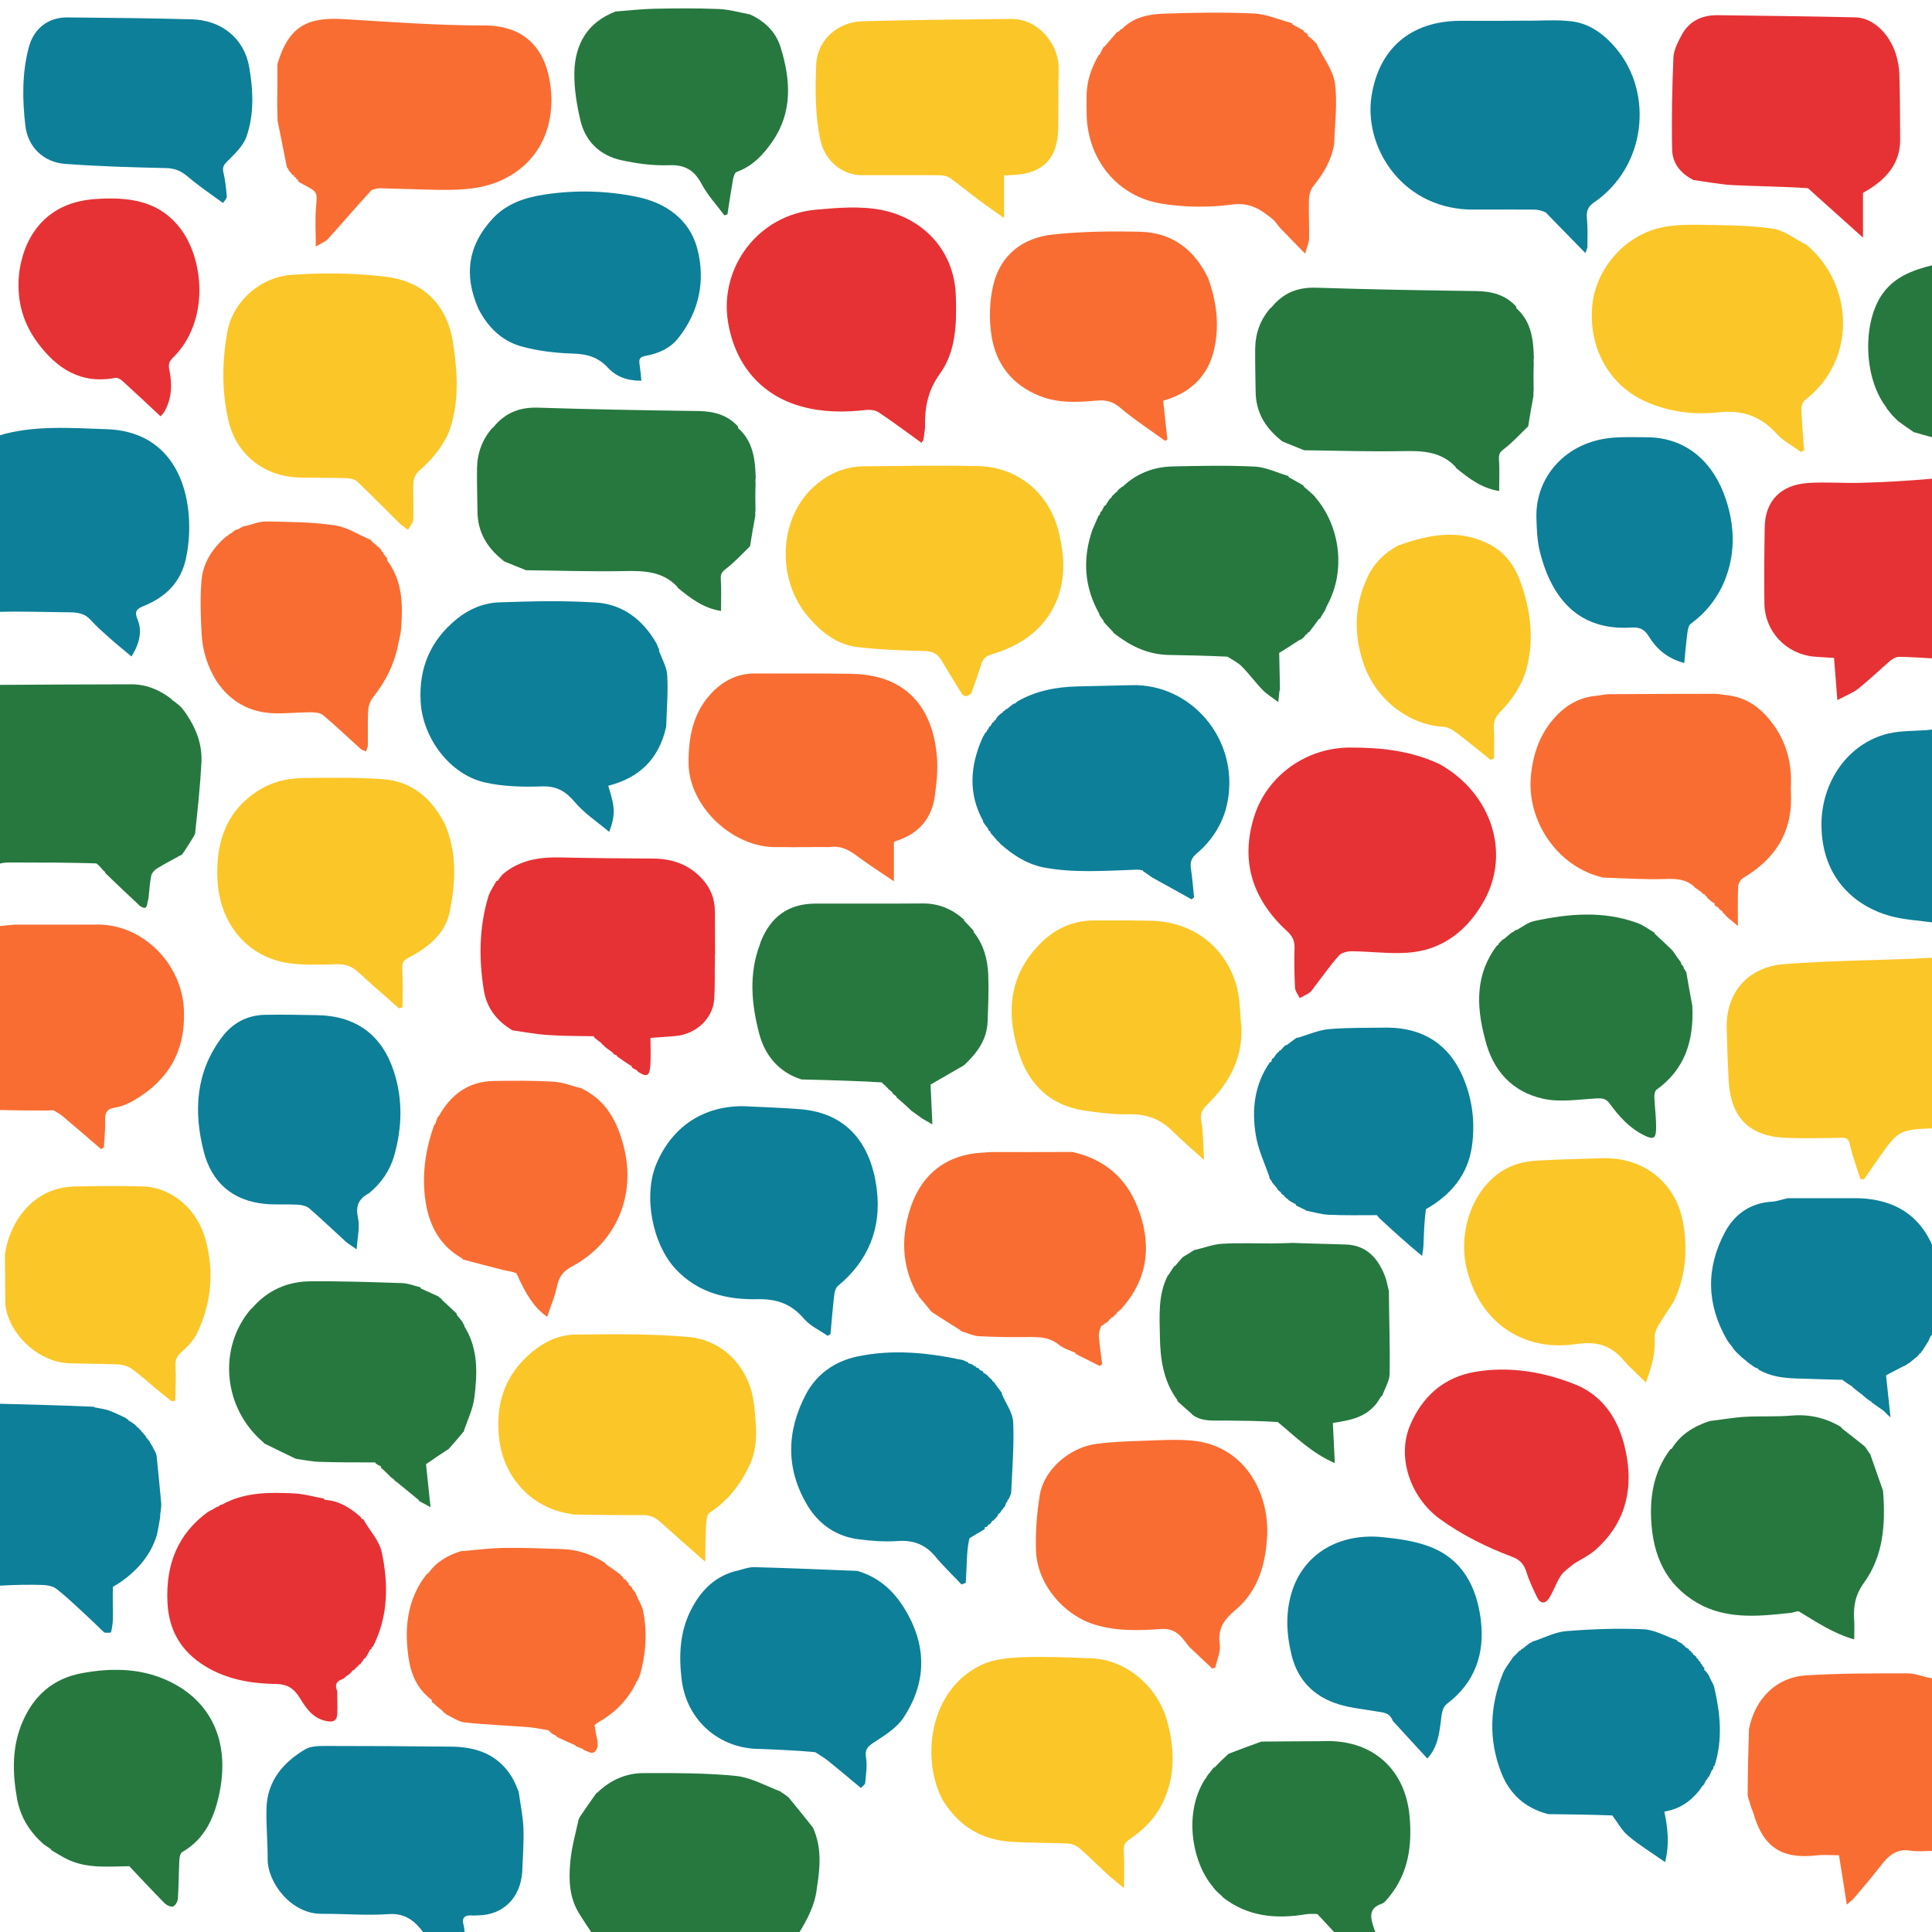
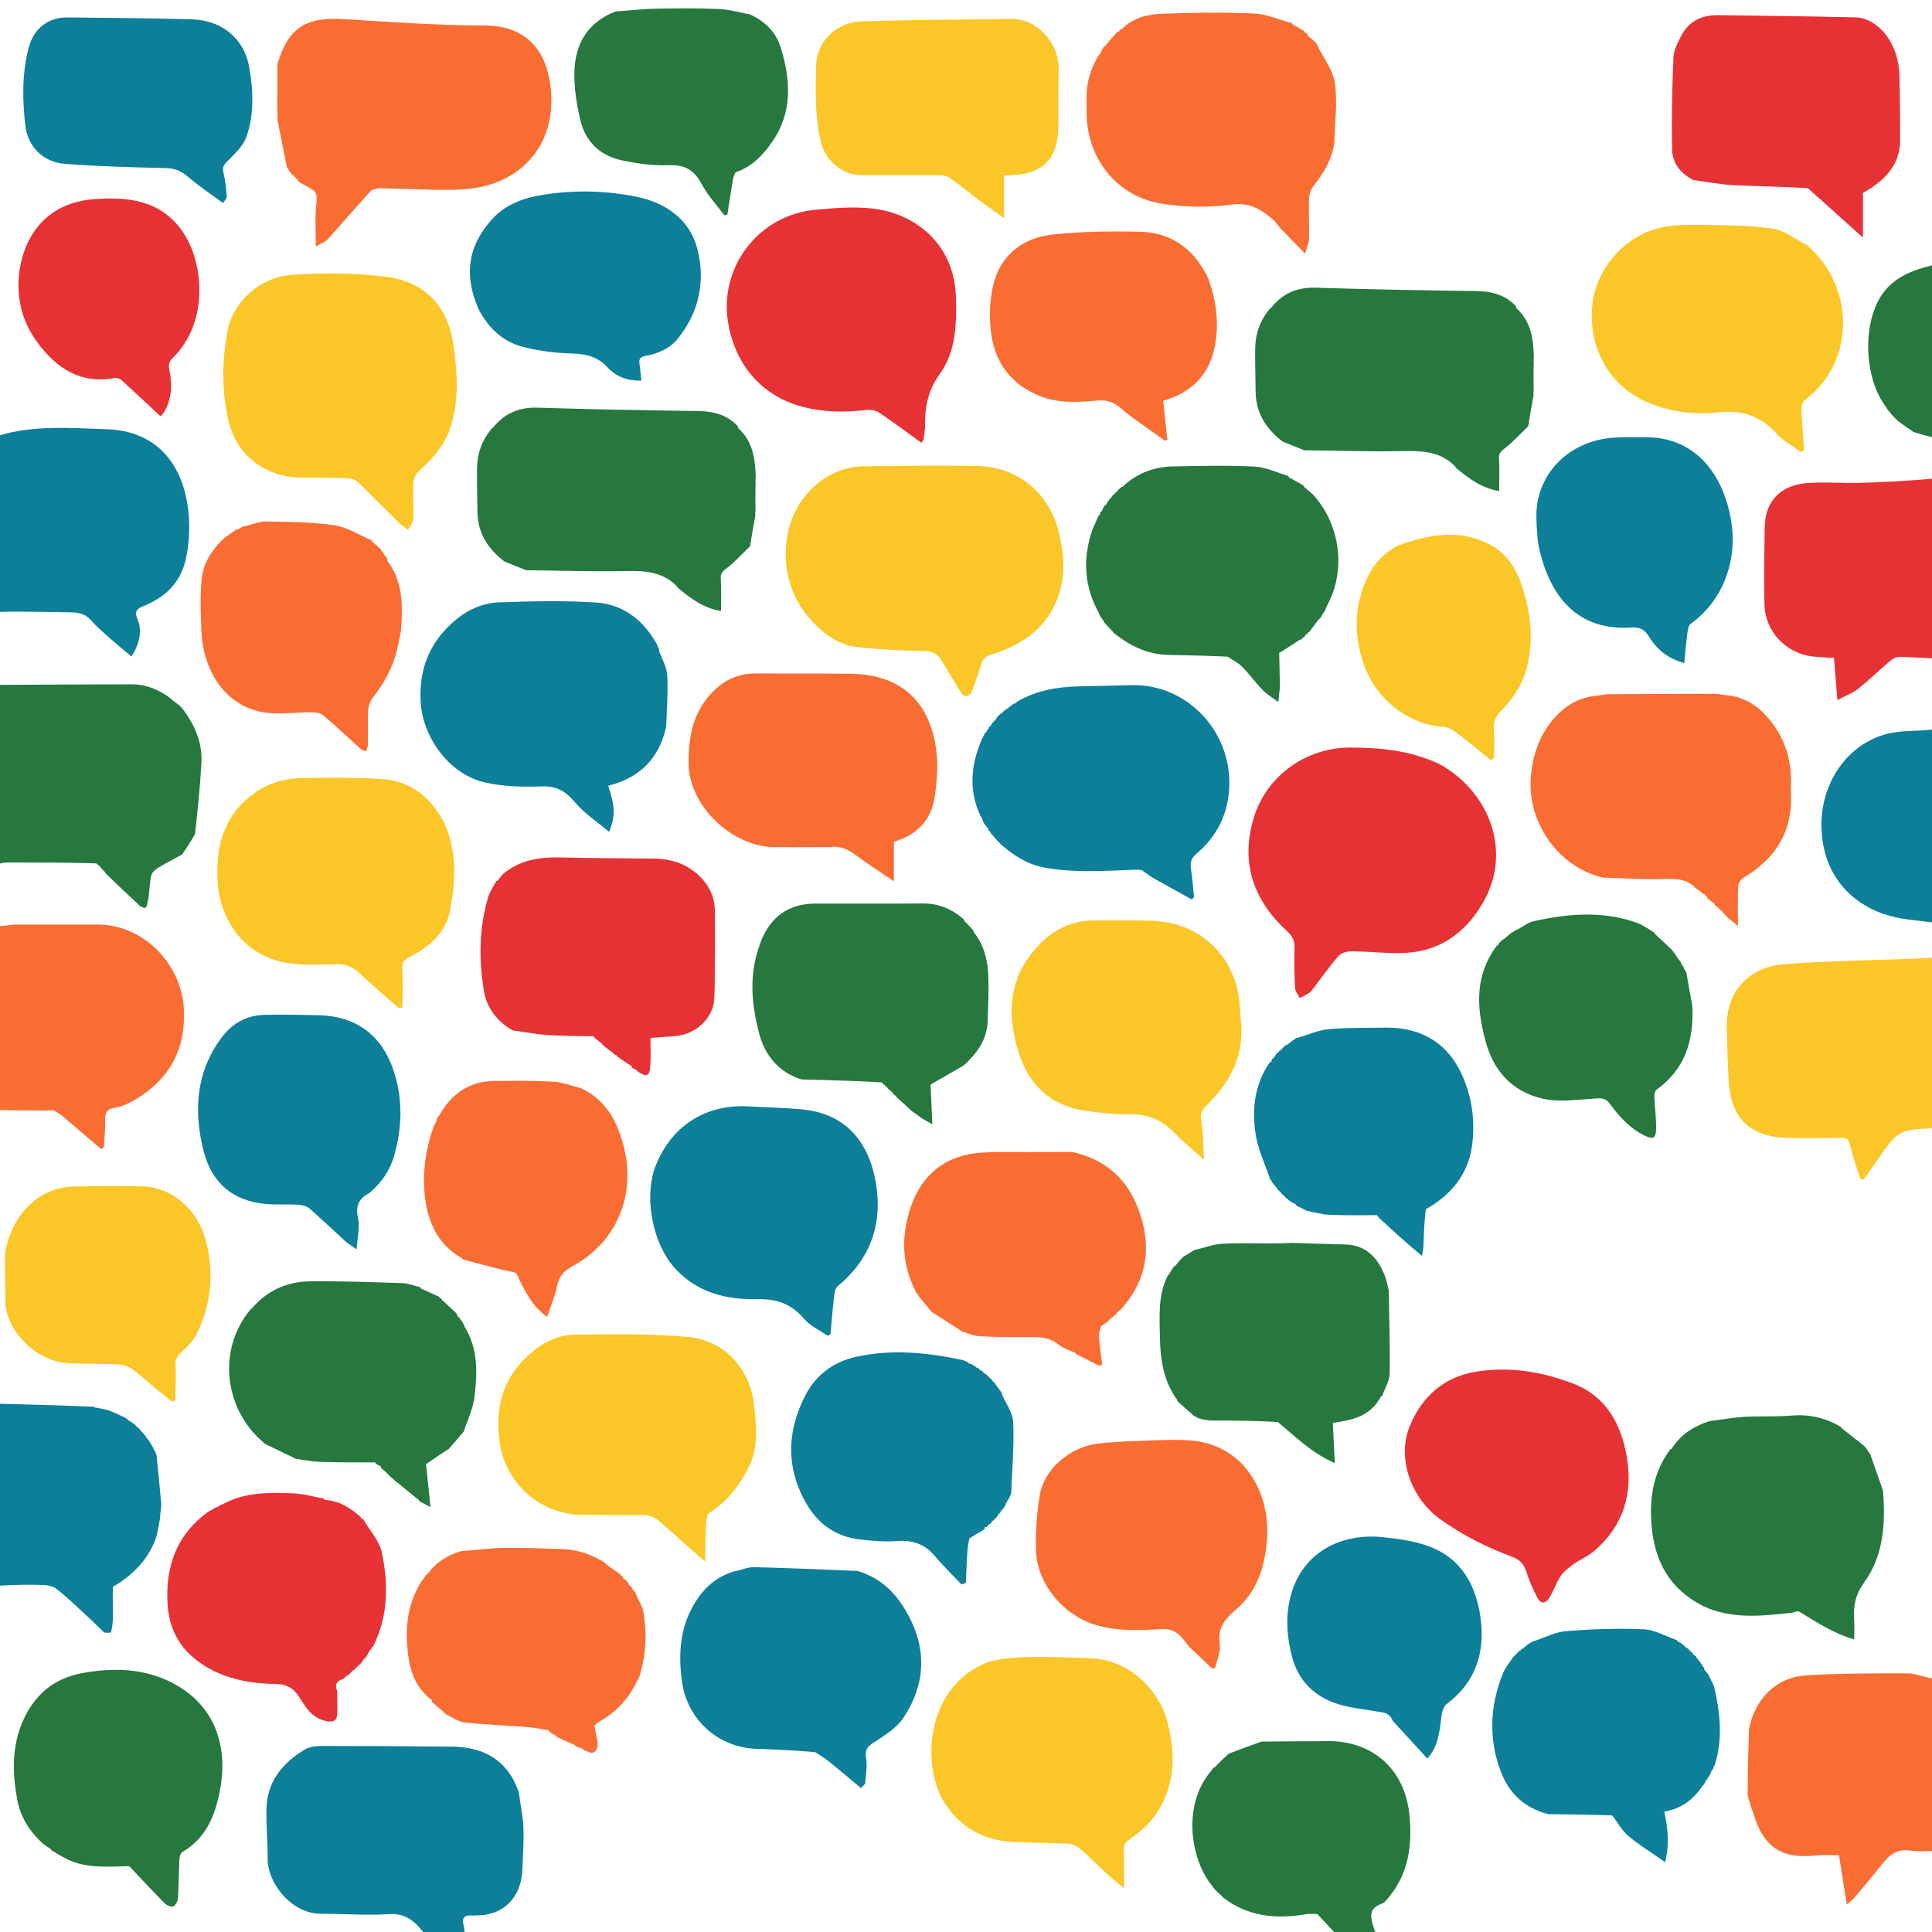
<svg xmlns="http://www.w3.org/2000/svg" width="1024" height="1024" viewBox="0 0 1024 1024" fill="none">
  <g clip-path="url(#clip0_3_1546)">
    <g filter="url(#filter0_d_3_1546)">
-       <path d="M432.976 1000.58C431.999 1009.78 427.908 1017.23 423.421 1024.64L314 1025L313.999 1025C311.69 1021.56 309.381 1018.13 307.037 1014.35C301.652 1005.73 301.442 996.369 302.23 987.158C302.883 979.536 304.995 972.039 306.716 964.238C306.994 963.8 307.016 963.612 307.207 963.194L307.744 962.402C310.371 958.529 312.877 954.835 315.648 951.007C315.981 950.505 316.152 950.251 316.694 950.035C323.626 943.398 331.838 939.794 341.057 939.781C357.363 939.76 373.753 939.661 389.943 941.262C398.061 942.065 405.816 946.537 413.936 949.63C414.136 949.909 414.05 949.964 414.066 949.916C415.307 950.681 416.532 951.494 417.91 952.586C422.335 958.022 426.606 963.179 430.902 968.684C435.586 979.146 434.745 989.644 432.976 1000.58Z" fill="#26783F" />
      <path d="M245.805 1020.7C246.134 1021.77 245.937 1023.01 246.459 1024.58L225 1025C220.26 1018.57 215.173 1013.86 205.904 1014.52C194.157 1015.37 182.284 1014.27 170.469 1014.37C154.428 1014.51 141.754 997.939 141.854 985.188C141.925 976.214 140.974 967.223 141.253 958.263C141.7 943.925 150.033 934.195 161.678 927.204C164.571 925.468 168.756 925.398 172.348 925.395C194.653 925.376 216.959 925.533 239.264 925.757C252.45 925.889 263.864 929.854 271.201 941.72C272.674 944.103 273.702 946.761 274.92 949.656C275.783 956.225 277.161 962.411 277.413 968.642C277.728 976.411 277.114 984.218 276.764 992.452C275.697 1006.17 266.457 1015.04 253.439 1015.17C252.446 1015.18 251.444 1015.34 250.461 1015.25C246.331 1014.9 244.457 1016.32 245.805 1020.7Z" fill="#0D7F99" />
      <path d="M22.909 840.073C15.926 839.817 6.929 839.98 -0.531 840.458L-1 743.999C15.207 744.429 33.413 744.859 49.86 745.613C50.1 745.938 50.026 745.96 50.022 745.922C52.624 746.364 55.231 746.844 58.012 747.633C58.185 747.942 58.605 747.955 58.811 747.998C61.578 749.165 64.139 750.287 66.88 751.691C66.997 751.874 67.015 751.949 67.014 751.971C67.339 752.094 67.66 752.246 68.091 752.647C68.152 752.788 68.139 752.858 68.116 752.881C69.006 753.344 69.897 753.874 70.929 754.678L71.037 754.745C71.459 755.003 71.716 755.161 71.989 755.617C72.374 756.038 72.673 756.235 73.078 756.687L73.167 756.744C73.537 756.983 73.771 757.133 74.008 757.568C74.371 757.992 74.667 758.205 75.052 758.683C75.102 758.83 75.093 758.898 75.077 758.92C75.358 759.072 75.637 759.276 76.001 759.717C76.056 759.871 76.05 759.937 76.04 759.956C76.457 760.314 76.861 760.708 77.362 761.373C77.46 761.648 77.053 761.646 77.257 761.633C78.071 762.395 78.682 763.17 79.405 764.222C79.517 764.499 79.5 764.552 79.482 764.574C80.05 765.459 80.635 766.322 81.284 767.504C81.323 767.702 81.289 767.784 81.264 767.804C81.648 768.319 82.005 768.894 82.403 769.72C82.632 770.398 82.819 770.816 83.008 771.586C83.837 780.204 84.72 788.466 85.448 796.742C85.604 798.524 85.197 800.355 84.946 802.572C84.864 803.429 84.884 803.879 84.824 804.659C84.279 807.751 83.815 810.513 83.154 813.583C79.88 824.196 73.232 831.801 64.708 837.974C63.236 839.039 61.679 839.989 59.843 841.062C59.648 846.529 59.881 851.928 59.848 857.326C59.831 859.927 59.471 862.563 58.869 865.088C58.77 865.504 56.615 865.429 55.25 865.282C51.02 861.157 46.992 857.284 42.871 853.515C38.605 849.614 34.424 845.581 29.84 842.085C28.042 840.714 25.269 840.159 22.909 840.073Z" fill="#0D7F99" />
      <path d="M34.072 722.359C18.733 720.359 4.594 706.476 2.838 691.52L2.618 665.05C4.866 647.756 17.611 629.378 39.192 628.885C51.33 628.607 63.487 628.476 75.619 628.829C91.109 629.279 104.59 640.839 108.998 657.181C113.595 674.222 112.03 690.894 104.4 706.75C102.523 710.65 99.101 713.989 95.833 716.977C93.433 719.171 92.882 721.18 93.049 724.3C93.369 730.29 92.976 736.318 92.879 742.33L91.093 742.803C88.297 740.56 85.477 738.346 82.711 736.067C78.473 732.574 74.436 728.809 69.984 725.62C67.99 724.192 65.224 723.274 62.763 723.168C53.951 722.788 45.119 722.854 35.898 722.552C35.118 722.386 34.735 722.419 34.072 722.359Z" fill="#FBC628" />
      <path d="M0.433 588.346C-0.091 588.352 -0.274 588.481 -0.728 589.273L-1 490.999C1.08 490.664 5.161 490.328 7.637 490.066C22.036 490.085 36.039 490.031 50.502 490.061C75.284 489.286 96.5 510.618 97.494 535.36C98.358 556.848 89.513 572.203 71.544 582.889C68.314 584.81 64.638 586.48 60.978 587.053C56.33 587.78 55.586 590.05 55.722 594.124C55.88 598.831 55.285 603.563 55.016 608.285L53.546 609.019C46.683 603.133 39.841 597.221 32.936 591.385C31.692 590.334 30.186 589.593 28.483 588.535C27.664 588.432 27.164 588.503 26.287 588.507C25.497 588.532 25.083 588.625 24.364 588.609C22.943 588.555 21.827 588.612 20.3 588.578C14.945 588.522 10.001 588.556 4.63 588.442C3.726 588.35 1.25 588.409 0.433 588.346Z" fill="#F96D32" />
      <path d="M4.478 457.14C3.138 457.181 0.259 457.307 -0.81 458.185L-1 362.999C21.881 362.885 46.762 362.7 69.642 362.697C77.521 362.696 84.524 365.575 90.975 370.577C91.096 370.761 91.089 370.871 91.081 370.907C91.082 370.905 91.083 370.903 91.084 370.9C92.443 371.831 93.762 372.83 95.247 374.086C95.413 374.342 95.549 374.458 95.602 374.529C95.898 374.663 96.091 374.797 96.307 375.167C96.379 375.332 96.538 375.44 96.595 375.518L96.655 375.593C97.433 376.577 98.16 377.496 98.942 378.7C104.228 386.58 107.247 395.003 106.764 404.179C106.121 416.412 104.814 428.61 103.494 440.928L103.371 442.082C103.076 442.199 103.052 442.613 102.993 442.811C100.87 446.314 98.807 449.618 96.43 453.047C96.117 453.171 96.067 453.062 96.118 453.093C91.885 455.464 87.522 457.675 83.36 460.217C81.988 461.054 80.514 462.604 80.177 464.077C79.406 467.442 79.309 470.961 78.818 474.763C78.725 475.495 78.751 475.88 78.639 476.526C77.646 478.814 78.687 483.487 73.743 479.838C73.559 479.612 73.548 479.515 73.503 479.533C67.611 474.029 61.764 468.508 55.761 462.697C55.605 462.409 55.967 462.1 55.776 462.243C54.757 461.467 53.929 460.548 53.009 459.33C52.345 458.634 51.772 458.238 51.064 457.616C43.267 457.348 35.605 457.306 27.482 457.176C26.462 457.17 25.902 457.252 25.161 457.209C18.3 457.131 11.62 457.178 4.478 457.14Z" fill="#26783F" />
      <path d="M36.83 324.539C25.18 324.424 11.534 323.974 -0.557 324.297L-1 231C17.197 225.216 37.891 226.879 56.474 227.479C89.227 228.538 101.119 254.891 100.243 282.364C100.096 286.996 99.495 291.676 98.514 296.205C95.821 308.637 87.692 316.537 76.254 321.144C72.439 322.681 71.088 324.051 72.904 328.318C75.442 334.282 74.068 341.041 69.692 347.951C65.763 344.652 61.833 341.492 58.067 338.147C54.613 335.08 51.117 332.011 48.042 328.582C44.913 325.093 41.166 324.582 36.83 324.539Z" fill="#0D7F99" />
      <path d="M996.738 157.271C1003.26 146.956 1013.35 143.26 1024.6 140.447L1025 232C1021.53 231.078 1018.05 230.155 1014.28 229.008C1011.43 227.049 1008.87 225.315 1006.15 223.295C1005.06 222.202 1004.15 221.396 1003.11 220.302C1002 218.914 1001.01 217.814 999.943 216.4C999.866 216.087 999.966 216.043 999.936 216.089C988.119 201.084 987.006 173.013 996.738 157.271Z" fill="#26783F" />
      <path d="M986.204 255.912C998.853 255.574 1011.49 254.848 1024.57 253.675L1025 348.999C1018.85 348.676 1012.7 348.197 1006.55 348.136C1005 348.121 1003.17 349.133 1001.91 350.201C996.213 355.047 990.844 360.295 985.003 364.957C982.133 367.247 978.496 368.576 973.837 371.073L972.066 348.703C969.004 348.511 965.233 348.376 961.482 348.025C946.616 346.633 935.351 334.693 935.163 319.74C934.994 306.26 935.098 292.772 935.342 279.292C935.591 265.561 943.784 256.976 958.259 255.995C967.532 255.367 976.893 256.162 986.204 255.912Z" fill="#E63234" />
      <path d="M1000.75 388.806C1008.22 386.991 1016.29 387.656 1024.54 386.625L1025 488.999C1017.28 487.888 1009.35 487.568 1001.89 485.512C983.202 480.359 965.566 465.346 965.41 437.314C965.284 414.792 979.195 394.046 1000.75 388.806Z" fill="#0D7F99" />
      <path d="M982.174 509.162C996.134 508.667 1010.1 508.466 1024.53 507.6L1025 597.999C1006.74 598.709 1006.06 599.08 995.762 613.83C993.155 617.566 990.554 621.306 987.95 625.044L986.047 624.943C984.144 618.867 981.891 612.87 980.491 606.68C979.815 603.691 978.874 602.98 975.996 603.038C966.364 603.234 956.717 603.407 947.092 603.09C927.114 602.432 917.206 592.432 916.193 572.216C915.734 563.075 915.376 553.925 915.182 544.774C914.784 525.95 926.597 512.557 945.306 511.05C957.567 510.062 969.877 509.598 982.174 509.162Z" fill="#FBC628" />
-       <path d="M985.517 635.083C1004.35 635.877 1017.6 644.071 1024.73 661.313L1025 705.999C1024.4 706.793 1023.8 707.587 1023.01 708.652C1022.65 709.47 1022.49 710.018 1022.12 710.776C1020.94 712.662 1019.96 714.338 1018.72 716.195C1018.46 716.375 1018.42 716.067 1018.42 716.222C1018.37 716.72 1018.2 716.998 1017.71 717.321C1017.49 717.431 1017.21 717.141 1017.33 717.302C1017.38 717.782 1017.21 718.036 1016.73 718.33C1016.52 718.433 1016.44 718.415 1016.44 718.458C1016.37 718.804 1016.21 719.049 1015.76 719.341C1015.56 719.443 1015.47 719.437 1015.47 719.483C1014.38 720.45 1013.28 721.371 1011.91 722.417C1011.63 722.542 1011.5 722.601 1011.44 722.645C1010.79 723.121 1010.2 723.554 1009.32 724.022C1009.04 724.057 1009.01 723.993 1009.04 724.02C1005.74 725.777 1002.41 727.505 999.642 728.947L1002.01 751.257C1000.23 749.635 999.587 749.051 998.857 748.212C998.588 747.892 998.407 747.827 998.058 747.527C996.016 746.067 994.142 744.842 992.091 743.335C991.912 743.053 991.979 743.014 991.974 743.052C990.961 742.41 989.955 741.729 988.772 740.803C988.596 740.557 988.603 740.472 988.561 740.461C988.228 740.399 987.986 740.261 987.686 739.853C987.579 739.67 987.48 739.574 987.419 739.542C985.642 738.224 983.925 736.939 982.044 735.366C981.881 735.078 981.965 735.028 981.947 735.074C980.3 734.044 978.67 732.969 976.857 731.633C976.673 731.372 976.787 731.267 976.77 731.343C970.685 731.215 964.618 731.001 958.55 730.814C949.481 730.534 940.315 730.812 931.844 725.767C931.704 725.36 931.786 725.202 931.74 725.282C930.908 725.165 930.203 724.809 929.314 724.216C929.13 723.978 929.034 724.007 929.021 723.959C927.967 723.239 926.926 722.568 925.743 721.618C925.6 721.34 925.738 721.3 925.702 721.362C924.852 720.813 924.038 720.202 923.077 719.319C922.013 718.264 921.096 717.482 920.059 716.419C919.532 715.754 919.125 715.371 918.607 714.723C918.496 714.458 918.443 714.282 918.488 714.362C917.535 713.175 916.537 711.907 915.441 710.353C904.419 691.341 904.144 672.161 914.172 653.239C919.268 643.622 927.658 637.56 939.2 636.912C941.885 636.762 944.517 635.676 947.59 635.083C960.355 635.1 972.704 635.055 985.517 635.083Z" fill="#0D7F99" />
      <path d="M1011.29 886.935C1015.6 886.947 1019.92 889.059 1024.62 889.634L1025 981C1020.85 980.993 1016.61 981.523 1012.56 980.864C1005.14 979.655 1000.91 983.613 996.875 988.84C992.323 994.74 987.431 1000.38 982.641 1006.09C981.913 1006.96 980.941 1007.63 978.844 1009.48L974.707 983.327C970.784 983.327 966.825 982.953 962.958 983.391C944.382 985.495 934.622 979.134 929.395 961.265C928.994 959.894 928.302 958.608 927.84 956.925C927.362 954.71 926.292 952.853 926.298 950.999C926.339 939.605 926.623 928.213 926.997 916.447C930.114 900.435 941.469 888.975 957.092 887.996C975.112 886.867 993.219 886.886 1011.29 886.935Z" fill="#F96D32" />
      <path d="M727.869 1020.89C728.233 1021.99 728.472 1023.14 729.353 1024.63L708 1025C704.843 1021.61 701.687 1018.21 698.292 1014.54C696.953 1014.35 695.851 1014.43 694.35 1014.4C693.526 1014.41 693.102 1014.52 692.35 1014.57C676.263 1017.27 661.321 1015.93 647.959 1005.49C647.792 1005.2 647.83 1005.1 647.852 1005.15C646.583 1004.05 645.294 1002.92 643.884 1001.47C643.81 1001.29 643.828 1001.2 643.852 1001.17C643.576 1001.01 643.299 1000.79 642.95 1000.31C642.872 1000.04 642.953 1000.05 642.939 1000.09C632.471 988.19 626.709 961.972 638.636 943.066C638.908 942.853 638.945 942.936 638.9 942.928C639.372 942.025 639.89 941.128 640.673 940.063C640.939 939.894 640.983 939.969 640.941 939.957C641.631 938.936 642.363 937.928 643.37 936.771C643.644 936.622 643.913 936.951 643.766 936.799C646.018 934.349 648.418 932.051 651.104 929.603C651.39 929.451 651.51 929.427 651.558 929.391C657.139 927.247 662.672 925.14 668.606 923.075C679.37 923.003 689.733 922.887 700.558 922.865C726.726 921.488 744.807 937.152 747.105 962.665C748.507 978.233 746.523 992.856 736.242 1005.39C735.098 1006.79 733.837 1008.53 732.276 1009.06C725.704 1011.26 726.18 1015.77 727.869 1020.89Z" fill="#26783F" />
      <path d="M190.22 882.236C190.192 882.579 190.003 882.898 189.814 883.218C189.265 883.381 189.206 883.222 189.206 883.222C189.176 883.564 188.979 883.878 188.782 884.193C188.229 884.361 188.176 884.192 188.176 884.192C188.151 884.531 187.951 884.848 187.751 885.165C187.194 885.333 187.154 885.163 187.154 885.163C186.426 886.066 185.526 886.945 184.626 887.823C184.02 888.041 184.003 887.996 184.003 887.996C183.171 888.703 182.397 889.674 181.406 890.014C178.088 891.153 177.364 893.224 178.733 896.276C178.717 900.831 178.951 904.655 178.747 908.456C178.579 911.589 177.209 912.906 173.475 912.289C166.328 911.107 162.55 905.911 159.369 900.664C156.139 895.336 152.934 892.652 146.157 892.543C133.169 892.334 120.353 890.201 108.859 883.184C95.95 875.303 89.367 864.124 88.73 848.863C87.907 829.135 94.161 812.998 110.389 801.203C112.359 800.275 113.664 799.47 114.969 798.665C115.604 798.519 115.644 798.552 115.644 798.552C116.138 798.213 116.579 797.876 117.021 797.539C117.591 797.44 117.684 797.462 117.684 797.462C129.629 790.807 142.686 790.93 155.693 791.525C161.068 791.771 166.383 793.327 171.725 794.287C172.103 794.938 172.025 794.964 172.025 794.964C179.635 795.327 185.628 799.191 191.16 804.02C191.415 804.632 191.268 804.652 191.268 804.652C191.826 804.85 192.291 805.165 192.757 805.48C192.982 806.011 193.001 805.999 193.001 805.999C196.209 811.54 201.084 816.713 202.337 822.651C205.918 839.619 205.871 856.685 197.683 872.765C197.089 873.136 197.059 873.048 197.059 873.048C197.032 873.393 196.912 873.746 196.793 874.1C196.279 874.337 196.31 874.18 196.31 874.18C195.51 875.788 194.586 877.294 193.663 878.8C193.086 879.142 193.061 879.049 193.061 879.049C192.4 880.076 191.642 881.106 190.885 882.136C190.287 882.384 190.22 882.236 190.22 882.236Z" fill="#E63234" />
      <path d="M589.149 698.198C589.076 698.502 588.87 698.794 588.665 699.086C588.125 699.215 588.093 699.107 588.093 699.107C588.006 699.422 587.806 699.729 587.606 700.036C587.016 700.579 586.827 700.811 586.519 700.945C585.542 701.485 585.021 701.949 584.5 702.414C583.855 702.638 583.734 702.767 583.613 702.895C582.859 704.899 582.277 706.781 582.433 708.6C582.85 713.436 583.585 718.244 584.193 723.064L582.829 723.986L570.275 717.661C569.873 717.113 569.998 717.048 569.998 717.048C566.941 715.684 563.616 714.682 561.112 712.661C556.61 709.029 551.64 708.605 546.226 708.665C537.124 708.765 528.006 708.696 518.92 708.219C515.723 708.051 512.6 706.475 509.443 705.543C508.923 705.06 508.981 705.004 508.981 705.004C504.052 701.939 499.138 698.794 494.225 695.65L494.211 695.641C493.554 695.003 493.298 694.846 493.113 694.574C490.888 691.732 488.835 689.318 486.782 686.905C486.664 686.224 486.763 686.145 486.763 686.145C486.497 686.029 486.211 685.788 485.924 685.547C485.816 684.973 485.448 684.705 485.448 684.705C477.687 669.792 477.637 654.879 482.749 639.667C488.828 621.735 502.377 611.719 521.078 610.898C522.266 610.894 522.588 610.81 522.91 610.726C523.871 610.815 524.536 610.712 525.2 610.61C540.031 610.653 554.191 610.612 568.351 610.571C585.341 614.31 596.66 624.273 602.702 639.229C610.295 658.024 609.205 676.343 595.345 692.532C594.529 693.416 594.222 693.842 593.914 694.269C593.392 694.421 593.22 694.459 593.22 694.459C593.202 694.656 593.027 694.933 592.852 695.21C592.373 695.372 592.167 695.04 592.167 695.04C592.098 695.797 591.788 696.247 591.479 696.698C590.949 696.885 590.964 696.964 590.964 696.964C590.514 697.363 590.143 697.779 589.771 698.195L589.771 698.196C589.205 698.318 589.149 698.198 589.149 698.198Z" fill="#F96D32" />
      <path d="M896.208 875.142C896.423 875.644 896.297 875.718 896.297 875.718C896.632 875.784 896.926 875.991 897.221 876.198C897.391 876.727 897.229 876.764 897.229 876.764C897.899 877.145 898.512 877.683 899.126 878.221C899.326 878.815 899.161 878.863 899.161 878.863C899.463 878.915 899.753 879.138 900.044 879.361C900.215 879.904 900.106 879.91 900.106 879.91C900.537 880.226 900.934 880.645 901.331 881.064L901.332 881.065C901.512 881.633 901.399 881.754 901.399 881.754C901.626 881.834 901.891 882.075 902.156 882.316C902.29 882.858 902.161 882.872 902.161 882.872C902.585 883.192 902.964 883.634 903.343 884.076C903.502 884.653 903.131 884.885 903.131 884.885C904.296 885.855 905.116 887.095 905.936 888.335C906.003 888.99 906.214 889.152 906.214 889.152C906.96 890.999 908.158 892.506 908.556 894.201C911.799 908.018 913.191 921.879 908.796 935.754C908.25 936.247 908.254 936.105 908.254 936.105C908.2 936.755 908.019 937.341 907.839 937.927C907.352 938.302 907.3 938.173 907.3 938.173C906.861 939.424 906.29 940.63 905.719 941.836C905.161 942.215 905.125 942.089 905.125 942.089C905.124 942.443 904.991 942.79 904.859 943.136C904.358 943.399 904.383 943.242 904.383 943.242C903.993 944.243 903.491 945.13 902.989 946.018C902.504 946.392 902.453 946.417 902.453 946.417C901.87 947.239 901.266 948.112 900.661 948.986C895.642 955.206 889.797 958.906 882.13 960.194C883.912 968.778 884.979 977.168 882.54 986.967C875.375 981.942 868.785 977.91 862.938 972.996C859.529 970.132 857.308 965.855 854.553 962.214C842.807 961.781 831.684 961.653 820.562 961.525C807.953 958.262 799.959 950.493 795.668 939.491C788.871 922.066 789.599 904.379 796.518 887.053C797.782 883.888 800.163 881.168 802.028 878.243C803.474 876.959 804.346 875.982 805.219 875.006C805.824 874.759 805.875 874.873 805.875 874.873C805.968 874.587 806.186 874.298 806.404 874.009C806.937 873.843 806.939 873.93 806.939 873.93C808.239 872.838 809.623 871.77 811.007 870.703L811.013 870.699C811.645 870.503 811.757 870.6 811.757 870.6C811.861 870.385 812.11 870.141 812.359 869.896L812.359 869.896C812.901 869.801 812.917 869.893 812.917 869.893C818.592 868.01 824.264 865.002 830.138 864.533C843.717 863.447 857.422 862.947 871.018 863.535C877.013 863.794 882.869 867.277 888.788 869.296C889.185 869.864 889.086 869.894 889.086 869.894C890.013 870.326 890.901 870.855 891.79 871.383C892.113 871.922 892.037 871.966 892.037 871.966C892.378 872.042 892.703 872.204 893.028 872.366C893.239 872.882 893.089 872.896 893.089 872.896C893.783 873.207 894.452 873.667 895.121 874.126C895.401 874.675 895.26 874.748 895.26 874.748C895.595 874.775 895.902 874.958 896.208 875.142Z" fill="#0D7F99" />
      <path d="M590.36 262.06C590.967 261.611 591.161 261.296 591.354 260.98C591.885 260.778 591.904 260.912 591.904 260.912C591.98 260.59 592.19 260.285 592.4 259.981C592.932 259.42 593.089 259.182 593.382 259.033C594.031 258.664 594.245 258.383 594.459 258.103C594.968 257.926 594.993 257.994 594.993 257.994C602.407 250.926 611.44 247.437 621.537 247.216C636.001 246.898 650.501 246.584 664.936 247.295C670.961 247.592 676.857 250.528 682.812 252.264C683.144 252.894 683.059 252.918 683.059 252.918C685.65 254.321 688.226 255.811 690.802 257.302L690.803 257.303C691.168 257.873 691.064 257.944 691.064 257.944C692.758 259.309 694.399 260.788 696.041 262.267L696.043 262.27C696.634 262.917 696.861 263.081 696.991 263.378C710.606 279.124 713.266 302.869 703.47 320.761C702.925 321.757 702.56 322.851 702.11 323.9C701.697 324.393 701.623 324.505 701.623 324.505C700.95 325.696 700.306 326.756 699.662 327.816L699.66 327.82C699.128 328.169 699.064 328.071 699.064 328.071C697.407 330.414 695.641 332.717 693.874 335.019C693.281 335.308 693.22 335.202 693.22 335.202C693.159 335.532 692.979 335.838 692.798 336.145C692.3 336.361 692.253 336.011 692.253 336.011C691.936 336.786 691.551 337.212 691.165 337.639C690.296 338.279 689.941 338.64 689.585 339.001C689.086 339.12 689.025 339.012 689.025 339.012C685.628 341.291 682.138 343.489 678.648 345.688L678.643 345.691C678.005 346.009 678 345.999 678 345.999C678.143 352.43 678.278 358.856 678.412 365.282C678.046 366.343 678.086 366.676 678.055 367.002C677.934 368.31 677.79 369.616 677.531 372.117C674.408 369.75 671.502 368.047 669.238 365.719C665.378 361.749 662.115 357.194 658.218 353.266C656.091 351.122 653.176 349.761 650.616 348.048C639.598 347.515 629.23 347.316 618.863 347.118C607.317 346.711 598.528 341.886 590.348 335.573C590.018 334.991 590 335.001 590 335.001C588.361 333.238 586.715 331.493 585.068 329.749L585.05 329.73C584.831 329.102 584.925 329.073 584.925 329.073C584.157 328.095 583.422 327.025 582.687 325.954C582.504 325.321 582.584 325.221 582.584 325.221C574.602 311.02 573.678 296.122 579.015 280.721C580.349 277.762 581.327 275.492 582.305 273.223L582.307 273.217C582.85 272.812 582.892 272.912 582.892 272.912C582.986 272.347 583.188 271.778 583.391 271.209C583.874 270.835 583.945 270.93 583.945 270.93C584.327 269.979 584.82 269.067 585.314 268.154L585.315 268.153C585.85 267.813 585.929 267.925 585.929 267.925C586.654 266.64 587.503 265.416 588.351 264.192C588.912 263.873 588.947 263.952 588.947 263.952C589.043 263.629 589.225 263.312 589.407 262.996C589.952 262.472 590.096 262.231 590.36 262.06Z" fill="#26783F" />
      <path d="M158.515 96.528C158.195 95.938 157.845 95.65 157.845 95.65C157.733 95.211 157.808 95.121 157.808 95.121C157.551 95.046 157.232 94.87 156.912 94.695C156.771 94.145 156.88 94.114 156.88 94.114C156.546 94.047 156.229 93.868 155.912 93.69C155.771 93.141 155.874 93.089 155.874 93.089C155.571 93.009 155.252 92.816 154.934 92.622C154.188 91.571 153.671 91.056 153.154 90.54C153.036 90 152.841 89.802 152.841 89.802C152.604 89.229 152.327 88.931 152.05 88.633C150.292 79.95 148.69 71.861 147.089 63.772C147.121 61.565 147.055 60.225 146.99 58.886C147.031 57.607 146.979 57.126 146.927 56.645C147.042 48.612 147.033 41.296 147.023 33.981C152.799 14.695 161.974 8.923 181.917 10.123C206.837 11.623 231.789 13.497 256.727 13.501C276.41 13.504 288.494 23.98 291.535 43.954C294.827 65.576 286.871 86.248 265.035 95.859C253.89 100.764 241.707 100.809 229.689 100.574C220.196 100.388 210.707 99.965 201.214 99.773C199.793 99.744 198.358 100.404 196.93 100.745C188.796 109.598 181.493 118.167 173.956 126.526C172.475 128.168 170.092 128.998 167.37 130.664C167.37 122.926 166.942 116.488 167.476 110.13C168.177 101.792 168.502 101.821 161.124 97.962C160.245 97.501 159.384 97.007 158.515 96.528Z" fill="#F96D32" />
      <path d="M682.535 635.452C682.186 635.418 681.972 635.293 681.804 635.091C681.609 634.77 681.37 634.646 681.37 634.646C681.017 634.346 680.842 634.219 680.713 634.03C680.581 633.728 680.462 633.624 680.462 633.624C679.912 633.219 679.492 632.9 679.072 632.582C678.879 632.084 678.976 632.025 678.976 632.025C678.34 631.598 677.765 631.076 677.19 630.553C677.027 629.983 676.997 629.996 676.997 629.996C676.07 628.851 675.121 627.732 674.172 626.614C673.994 626.002 674 625.999 674 625.999C673.628 625.562 673.26 625.118 672.892 624.674C672.802 624.087 672.894 624.085 672.894 624.085C670.365 616.697 666.864 609.389 665.604 601.714C663.377 588.152 664.835 574.824 673.042 563.039C673.569 562.639 673.887 562.886 673.887 562.886C673.81 562.153 674.076 561.63 674.342 561.106C674.871 560.831 674.936 560.918 674.936 560.918C675.57 559.906 676.31 558.916 677.051 557.926L677.053 557.923C677.599 557.629 677.835 557.63 677.835 557.63C677.795 557.389 677.985 557.096 678.175 556.802C678.67 556.6 678.63 556.841 678.63 556.841C679.498 555.739 680.383 554.88 681.267 554.022L681.268 554.02C681.865 553.824 681.974 553.953 681.974 553.953C683.648 552.575 685.462 551.292 687.276 550.009C687.955 549.923 687.976 550.001 687.976 550.001C693.437 548.383 698.88 545.935 704.493 545.45C714.698 544.569 725.005 544.853 735.269 544.651C754.369 544.732 767.923 553.66 775.217 570.423C780.413 582.361 781.949 594.871 780.159 607.525C778.008 622.727 768.919 633.463 755.739 640.909C754.867 647.475 754.716 653.892 754.455 660.305C754.382 662.102 753.982 663.885 753.733 665.675C745.723 659.131 738.461 652.449 731.199 645.766C730.646 644.963 730.352 644.767 730.058 644.571C729.85 644.072 729.937 644.058 729.937 644.058C721.363 644.077 712.806 644.237 704.273 643.848C700.246 643.664 696.266 642.426 692.265 641.665C691.782 641.076 691.335 641.052 691.335 641.052C689.643 640.207 688.333 639.593 687.024 638.979C686.624 638.511 686.804 638.235 686.804 638.235C685.355 637.668 684.131 636.861 682.907 636.054C682.551 635.542 682.535 635.452 682.535 635.452Z" fill="#0D7F99" />
      <path d="M524.001 807.999C523.731 808.481 523.369 808.877 523.008 809.273C522.338 809.458 522.153 809.392 521.968 809.326C522.19 809.95 521.864 810.353 521.538 810.756C521.024 810.866 520.868 811.12 520.868 811.12C518.331 812.515 516.09 813.919 513.85 815.324L513.848 815.325C512.917 818.986 512.688 822.476 512.507 825.968C512.283 830.287 512.101 834.608 511.9 838.928L509.633 839.785C505.015 834.913 500.121 830.268 495.849 825.109C490.507 818.658 484.123 816.172 475.746 816.775C468.992 817.262 462.082 816.733 455.335 815.899C443.37 814.419 434.031 808.014 427.949 797.872C416.357 778.543 416.858 758.479 427.198 738.917C432.794 728.328 442.427 721.547 454.104 719.036C472.926 714.99 491.756 716.882 510.418 720.906C511.743 721.532 512.381 721.77 513.019 722.007C513.375 722.381 513.194 722.55 513.194 722.55C514.192 722.757 514.97 723.075 515.746 723.393C516.131 723.901 516.052 723.946 516.052 723.946C516.404 723.97 516.746 724.083 517.087 724.197C517.357 724.674 517.206 724.708 517.206 724.708C517.798 724.831 518.327 725.096 518.855 725.36C519.166 725.869 519.053 725.941 519.053 725.941C519.775 726.217 520.43 726.608 521.085 727C521.415 727.475 521.106 727.674 521.106 727.674C522.014 727.95 522.589 728.38 523.163 728.81C523.471 729.255 523.608 729.396 523.608 729.396C523.944 729.62 524.132 729.747 524.271 729.945C524.416 730.259 524.568 730.36 524.568 730.36L525.891 731.459C526.069 731.948 526.001 731.994 526.001 731.994C526.454 732.291 526.858 732.654 527.261 733.016C527.507 733.513 527.467 733.519 527.467 733.519C528.651 735.137 529.832 736.716 531.013 738.294C531.098 738.973 531.022 738.968 531.022 738.968C533.149 743.874 536.807 748.781 537.02 753.833C537.539 766.153 536.499 778.542 535.97 790.898C535.917 792.149 535.07 793.365 534.591 794.597C534.065 795.094 534.013 795.027 534.013 795.027C534.017 795.383 533.938 795.724 533.859 796.065C533.419 796.364 533.387 796.198 533.387 796.198C533.173 797.098 532.846 797.871 532.52 798.645C532.009 799.022 531.996 799 531.996 799C531.875 799.321 531.729 799.638 531.583 799.956C531.099 800.191 531.087 800.091 531.087 800.091C530.749 800.771 530.313 801.427 529.878 802.083C529.34 802.35 529.256 802.232 529.256 802.232C529.115 802.743 528.831 803.244 528.546 803.745C527.978 804.34 527.821 804.622 527.548 804.838C526.913 805.327 526.732 805.624 526.551 805.921C526.046 806.1 526.021 806.02 526.021 806.02C525.608 806.665 525.121 807.271 524.634 807.877L524.633 807.878C524.085 808.092 524.001 807.999 524.001 807.999Z" fill="#0D7F99" />
      <path d="M529.437 379.11C530.101 378.683 530.292 378.402 530.484 378.12C530.985 377.968 531 378.001 531 378.001C531.345 377.564 531.721 377.146 532.097 376.729C532.63 376.52 532.741 376.635 532.741 376.635C532.794 376.365 533.006 376.08 533.219 375.794C533.742 375.623 533.774 375.773 533.774 375.773C534.87 374.766 536.077 373.865 537.283 372.965C537.935 372.836 537.931 372.925 537.931 372.925C538.37 372.486 538.893 372.078 539.416 371.67C549.527 365.935 560.109 364.129 571.037 363.808C580.52 363.53 590.009 363.459 599.49 363.155C631.157 362.138 656.895 391.667 650.643 424.914C648.635 435.592 642.867 445.153 634.301 452.345C631.465 454.726 630.69 457.032 631.221 460.484C631.991 465.49 632.348 470.56 632.881 475.603L631.571 476.678L610.501 464.983C608.652 463.583 607.316 462.713 605.98 461.843C605.745 461.467 605.769 461.351 605.799 461.315C605.649 461.395 605.287 461.32 605.287 461.32C604.249 460.982 603.48 460.957 602.71 460.933C585.438 461.53 568.915 462.846 552.501 459.643C543.43 457.577 536.64 452.904 530.321 447.371C529.48 446.315 528.943 445.879 528.406 445.444C528.203 444.956 528.036 444.959 528.036 444.959C527.074 443.74 526.099 442.689 525.125 441.637C524.933 441.043 525 441.006 525 441.006C524.555 440.649 524.158 440.232 523.76 439.815C523.592 439.247 523.728 439.224 523.728 439.224C522.795 438.115 521.938 436.892 521.081 435.668C520.995 435.015 520.998 435.002 520.998 435.002C513.163 420.666 514.185 406.219 520.449 391.718C520.97 390.511 521.691 389.391 522.319 388.231C522.891 387.838 522.924 387.936 522.924 387.936C522.945 387.592 523.068 387.243 523.192 386.894C523.685 386.626 523.703 386.802 523.703 386.802C523.817 386.195 524.091 385.664 524.365 385.133C524.894 384.842 524.921 384.935 524.921 384.935C525.264 384.247 525.704 383.561 526.144 382.874C526.709 382.615 526.773 382.773 526.773 382.773C526.762 382.433 526.92 382.12 527.077 381.807C527.553 381.565 527.542 381.838 527.542 381.838C527.818 381.111 528.143 380.654 528.468 380.196C528.991 379.595 529.142 379.314 529.437 379.11Z" fill="#0D7F99" />
      <path d="M904.739 475.198C904.481 475.141 904.148 474.972 903.816 474.802C903.666 474.244 903.827 474.22 903.827 474.22C903.275 474.089 902.777 473.804 902.278 473.52C902.001 472.997 902 472.999 902 472.999C900.807 472.164 899.611 471.33 898.415 470.496C898.077 469.965 898.017 469.998 898.017 469.998C893.498 465.827 888.253 465.684 882.353 465.892C871.514 466.273 860.633 465.459 849.77 465.143C826.066 459.867 809.149 435.688 811.4 411.373C812.521 399.258 816.396 388.344 824.856 379.434C830.495 373.496 837.364 369.629 845.702 368.82C848.398 368.599 850.327 367.959 852.261 367.944C871.146 367.805 890.031 367.75 908.916 367.738C910.884 367.737 912.851 368.176 914.819 368.41C925.478 369.433 932.696 374.861 938.513 382.179C946.468 392.187 949.815 403.82 949.21 416.602C949.1 418.922 949.317 421.257 949.312 423.584C949.278 442.592 939.85 455.846 923.986 465.297C922.631 466.105 921.334 468.206 921.263 469.763C920.962 476.345 921.135 482.95 921.135 490.801L915.181 485.843C914.318 484.695 913.698 484.176 913.078 483.657C912.849 483.09 912.937 483.062 912.937 483.062C912.293 482.659 911.676 482.166 911.059 481.674C910.805 481.127 910.897 481.104 910.897 481.104C910.214 480.757 909.549 480.318 908.885 479.878C908.671 479.305 908.907 478.987 908.907 478.987C907.427 478.182 906.162 477.045 904.897 475.909C904.667 475.312 904.739 475.198 904.739 475.198Z" fill="#F96D32" />
      <path d="M329.005 835.001C329.465 835.317 329.908 835.69 330.352 836.062C330.434 836.643 330.306 836.728 330.306 836.728C330.824 836.86 331.318 837.143 331.811 837.427C332.068 837.969 332.004 837.992 332.004 837.992C332.432 838.371 332.833 838.811 333.235 839.252C333.304 839.861 333.165 839.823 333.165 839.823C333.816 840.265 334.374 840.818 334.933 841.371C335.095 841.955 335.018 841.977 335.018 841.977C335.675 842.734 336.3 843.565 336.924 844.395C337.023 845.022 337.191 845.188 337.191 845.188C338.377 848.214 340.281 850.913 340.866 853.872C343.087 865.108 342.404 876.307 339.324 887.347C338.935 888.167 338.93 888.36 338.924 888.554C338.351 889.726 338.039 890.379 337.726 891.032C337.41 891.16 337.294 891.164 337.251 891.147C337.324 891.269 337.307 891.652 337.307 891.652C332.709 901.263 325.708 907.929 316.984 912.956C316.326 913.335 315.761 913.876 315.153 914.342C315.568 917.737 316.168 920.457 316.768 923.177C316.707 924.443 316.765 924.932 316.824 925.42C315.164 931.319 312.095 928.36 309.455 927.559C308.994 927.001 309 927 309 927C307.787 926.542 306.574 926.08 305.36 925.618L305.295 925.593C304.876 925.077 304.962 925.06 304.962 925.06C301.7 923.65 298.472 922.158 295.243 920.666C294.84 920.109 294.932 920.107 294.932 920.107C293.993 919.671 293.094 919.152 292.194 918.634L292.192 918.633C291.858 918.097 291.942 918.062 291.942 918.062C291.637 917.965 291.32 917.779 291.004 917.592C290.826 917.055 290.943 917.086 290.943 917.086C287.365 916.598 283.862 915.739 280.313 915.456C268.958 914.55 257.554 914.145 246.239 912.908C242.827 912.535 239.643 910.083 236.355 908.584C235.966 908.028 236.01 908.045 236.01 908.045C235.649 907.919 235.327 907.766 235.004 907.613C234.8 907.102 234.905 907.123 234.905 907.123C232.858 905.471 230.868 903.729 228.879 901.986C228.641 901.381 228.94 901.08 228.94 901.08C221.144 895.319 217.718 887.4 216.429 877.93C214.557 864.181 215.537 851.14 222.854 839.035C223.877 837.343 225.141 835.796 226.293 834.181C226.876 833.842 226.941 833.954 226.941 833.954C231.219 827.857 237.265 824.296 244.271 822.164C252.26 821.555 259.509 820.545 266.772 820.433C277.083 820.273 287.406 820.684 297.719 821.021C306.049 821.292 313.72 823.84 320.718 828.381C321.101 828.951 321.024 828.97 321.024 828.97C323.597 830.732 326.147 832.569 328.697 834.407L328.702 834.41C329.058 834.977 329.005 835.001 329.005 835.001Z" fill="#F96D32" />
      <path d="M470.334 576.528C470.042 576.32 469.882 576.206 469.763 576.035C469.638 575.749 469.431 575.64 469.431 575.64C468.802 575.043 468.309 574.635 467.816 574.228C467.563 573.818 467.373 573.702 467.373 573.702C461.783 573.325 456.346 573.111 450.908 572.897C441.591 572.528 433.195 572.331 424.8 572.133L424.79 572.133C423.498 571.62 422.967 571.465 422.435 571.31C411.243 566.821 405.066 558.064 402.38 547.815C398.315 532.297 396.793 516.328 402.73 500.661C403.068 499.83 403.07 499.652 403.072 499.474C408.42 485.74 418.015 478.945 432.277 478.924C451.216 478.896 470.155 479.006 489.093 478.856C497.55 478.789 504.615 481.828 510.829 487.295C511.137 487.895 511.031 487.971 511.031 487.971C512.721 489.661 514.34 491.46 515.959 493.26L515.96 493.26C516.139 493.905 516.029 493.952 516.029 493.952C521.323 500.528 523.455 508.37 523.794 516.568C524.136 524.853 523.76 533.179 523.452 541.478C523.102 550.919 517.992 557.962 511.415 564.166C510.884 564.47 510.71 564.749 510.71 564.749C504.723 568.167 499.043 571.464 493.209 574.849L494.181 595.939L489.126 593.051C488.632 592.69 488.482 592.616 488.482 592.616C486.58 591.26 484.82 589.99 483.06 588.721L483.04 588.707C480.218 585.959 477.719 583.802 475.22 581.646C474.943 581.042 474.999 581 474.999 581C474.362 580.563 473.767 580.07 473.171 579.576C472.952 579.029 473.001 579 473.001 579C472.255 578.423 471.541 577.8 470.827 577.176C470.528 576.69 470.374 576.557 470.374 576.557L470.334 576.528Z" fill="#26783F" />
      <path d="M202.085 291.95C202.518 292.264 202.903 292.697 203.287 293.13C203.407 293.712 203.216 293.626 203.216 293.626C204.056 294.454 204.689 295.246 205.322 296.038C205.434 296.652 205.01 296.768 205.01 296.768C213.569 307.996 213.596 320.879 212.521 333.945C212.345 336.083 211.715 338.184 211.295 340.302C209.254 351.767 204.464 361.065 197.742 369.557C196.279 371.405 195.277 374.073 195.139 376.427C194.782 382.523 195.068 388.655 194.986 394.771C194.972 395.838 194.414 396.897 194.004 398.319C192.806 397.753 191.815 397.528 191.156 396.936C184.495 390.949 178.024 384.739 171.162 378.995C169.591 377.68 166.723 377.506 164.454 377.51C157.827 377.523 151.18 378.337 144.579 378.024C132.205 377.439 122.313 371.899 115.18 361.652C109.828 353.344 107.305 344.722 106.836 335.646C106.357 326.366 106.03 316.995 106.783 307.758C107.573 298.077 112.854 290.307 120.238 284.038C120.876 283.823 120.923 283.904 120.923 283.904C121.041 283.642 121.252 283.362 121.462 283.083C121.982 282.947 121.994 283.003 121.994 283.003C122.997 282.221 124.046 281.473 125.095 280.724C125.74 280.605 125.943 280.662 125.943 280.662C126.893 280.055 128.055 279.451 129.216 278.848C129.916 278.789 129.932 278.889 129.932 278.889C133.604 277.993 137.391 276.318 141.146 276.387C153.217 276.609 165.395 276.664 177.294 278.408C184.039 279.396 190.318 283.561 196.806 286.294C197.15 286.881 197.035 286.938 197.035 286.938C198.729 288.305 200.347 289.775 201.964 291.246C202.187 291.871 202.085 291.95 202.085 291.95Z" fill="#F96D32" />
      <path d="M245.276 700.93C245.518 701.529 245.497 701.563 245.497 701.563C245.68 701.857 245.895 702.126 246.109 702.394C246.176 702.922 246.085 702.92 246.085 702.92C253.519 714.685 253.052 727.805 251.422 740.782C250.644 746.971 247.682 752.885 245.71 758.923C245.072 759.198 245.036 759.619 245.036 759.619C242.536 762.636 240.216 765.272 237.897 767.907L237.894 767.91C233.359 770.835 229.44 773.543 225.797 776.061L225.796 776.062L228.196 798.844L222.286 795.657C221.873 795.095 221.918 795.022 221.918 795.022C218.075 791.923 214.212 788.74 210.349 785.556C209.604 785.038 209.316 784.902 209.106 784.599C208.643 783.936 208.323 783.75 208.004 783.564C207.413 783.121 207.17 783.017 206.99 782.768C205.233 780.89 203.581 779.412 201.93 777.934C201.622 777.36 201.913 777.113 201.913 777.113C200.814 776.814 199.975 776.236 199.135 775.658C198.801 775.138 198.924 775.1 198.924 775.1L197.645 775.101C188.094 775.107 178.537 775.113 168.992 774.791C164.901 774.653 160.836 773.742 156.76 773.183C150.675 770.274 145.344 767.652 140.013 765.029C139.596 764.533 139.565 764.446 139.565 764.446C118.278 746.405 115.307 714.664 132.876 693.939C133.387 693.562 133.485 693.494 133.485 693.494C141.664 683.935 152.224 679.243 164.424 679.127C179.767 678.982 195.119 679.484 210.461 679.985L213.162 680.073C216.383 680.178 219.565 681.498 222.765 682.258C223.132 682.904 223.049 682.932 223.049 682.932C226.297 684.348 229.533 685.851 232.769 687.354C233.116 687.921 233.04 687.957 233.04 687.957C233.365 688.036 233.681 688.2 233.998 688.363C234.246 688.849 234.144 688.868 234.144 688.868C236.786 691.246 239.392 693.72 241.997 696.195C242.221 696.829 242.091 696.924 242.091 696.924C243.207 698.167 244.242 699.549 245.276 700.93Z" fill="#26783F" />
      <path d="M319.999 553.997C319.684 553.869 319.388 553.699 319.091 553.53C318.879 553.048 318.964 553.039 318.964 553.039C317.6 552.045 316.276 550.975 314.952 549.906L314.952 549.905C314.676 549.332 314.742 549.227 314.742 549.227C306.569 549.107 298.325 549.128 290.122 548.561C283.936 548.133 277.803 546.954 271.646 546.109C263.052 541.065 257.942 533.927 256.497 525.185C253.742 508.521 253.882 491.744 258.768 475.353C259.646 472.409 261.604 469.787 263.063 467.016C263.627 466.672 263.881 466.768 263.881 466.768C264.56 465.606 265.507 464.485 266.455 463.363C275.812 455.543 286.293 454.226 297.351 454.474C313.63 454.838 329.916 454.956 346.199 455.059C356.508 455.125 365.413 458.291 372.419 466.113C376.712 470.905 378.855 476.51 378.902 482.919C378.957 490.396 378.973 497.872 379.005 505.348C378.825 506.527 378.881 506.915 378.937 507.304C378.712 515.166 379.043 522.486 378.527 529.746C377.808 539.861 368.915 548.075 358.263 549.091C353.845 549.513 349.41 549.763 344.751 550.109C344.751 555.279 345.024 560.061 344.681 564.798C344.267 570.518 342.732 571.097 337.948 567.896C337.758 567.498 337.726 567.399 337.728 567.381C336.71 566.91 335.839 566.378 334.968 565.845L334.967 565.845C334.692 565.278 334.912 565.161 334.912 565.161C332.166 563.51 329.607 561.693 327.047 559.877C326.68 559.336 326.793 559.259 326.793 559.259C326.232 559.144 325.685 558.893 325.139 558.643C324.856 558.101 324.96 558.055 324.96 558.055C323.362 556.964 321.825 555.777 320.287 554.59C319.964 554.026 319.999 553.997 319.999 553.997Z" fill="#E63234" />
      <path d="M619.463 675.551C620.386 674.039 621.35 672.605 622.313 671.171C622.876 670.82 622.916 670.916 622.916 670.916C623.977 669.579 625.136 668.274 626.295 666.97C626.915 666.367 627.074 666.128 627.381 665.987C629.501 664.818 631.175 663.707 632.848 662.597C633.482 662.4 633.625 662.408 633.625 662.408C638.264 661.385 642.775 659.551 647.385 659.255C655.918 658.707 664.509 659.059 673.076 659.037C674.167 659.136 674.332 659.078 674.498 659.019C678.398 659.027 681.793 658.896 685.187 658.765C695.086 659.161 704.164 659.283 713.235 659.602C724.148 659.986 730.22 666.687 733.951 676.096C734.977 678.683 735.419 681.502 736.128 684.214C736.249 699.378 736.791 713.75 736.541 728.109C736.473 731.999 734.006 735.847 732.641 739.715C732.095 740.156 732.075 740.069 732.075 740.069C731.278 741.379 730.393 742.672 729.509 743.964C723.246 751.751 714.732 752.84 706.431 754.205L707.481 775.48C695.253 770.191 686.597 761.47 677.267 753.709C667.57 753.059 658.186 753.021 648.802 752.912C643.069 752.846 637.166 753.62 632.078 749.914C631.631 749.387 631.737 749.464 631.737 749.464C629.112 747.188 626.615 744.942 624.117 742.696C623.899 742.06 623.984 742.023 623.984 742.023C616.68 732.112 614.976 720.602 614.778 708.68C614.561 697.143 613.753 686.249 618.943 676.1C619.397 675.608 619.463 675.551 619.463 675.551Z" fill="#26783F" />
      <path d="M795.342 499.063C795.957 498.601 796.158 498.298 796.359 497.994C796.882 497.805 796.938 497.884 796.938 497.884C798.349 496.643 799.856 495.403 801.363 494.162C801.999 494.001 802 493.999 802 493.999C802.45 493.637 802.896 493.276 803.342 492.914C803.921 492.811 803.918 492.906 803.918 492.906C806.888 491.273 809.78 488.915 813.031 488.207C831.319 484.224 849.687 482.612 867.784 489.179C870.993 490.343 873.823 492.553 876.828 494.28C877.173 494.868 877.066 494.931 877.066 494.931C880.07 497.641 883.018 500.463 885.966 503.284C886.562 503.961 886.801 504.141 886.939 504.453C888.37 506.68 889.708 508.452 891.046 510.224C891.161 510.897 891.06 510.933 891.06 510.933C891.514 511.384 891.914 511.928 892.315 512.472C892.524 513.139 892.352 513.095 892.352 513.095C892.932 513.916 893.361 514.642 893.79 515.367C894.857 521.713 895.912 527.415 896.967 533.117C897.871 551.685 893.013 566.777 878 577.562C877.132 578.186 876.775 580.064 876.825 581.333C877.052 587.126 877.941 592.923 877.753 598.691C877.595 603.542 876.117 604.002 871.719 601.888C863.84 598.1 858.172 591.842 853.2 584.945C851.092 582.021 848.84 582.022 845.572 582.217C836.367 582.765 826.749 584.301 817.971 582.371C801.385 578.726 791.13 567.303 787.065 550.64C782.307 532.776 782.059 516.263 793.34 501.237C793.929 500.902 793.98 500.977 793.98 500.977C794.075 500.648 794.256 500.347 794.437 500.047C794.964 499.516 795.101 499.262 795.342 499.063Z" fill="#26783F" />
      <path d="M690.927 16.19C691.226 16.798 691.065 16.86 691.065 16.86C691.832 17.21 692.471 17.677 693.11 18.143C693.32 18.71 693.03 18.886 693.03 18.886C694.857 20.2 696.417 21.722 697.977 23.244C698.192 23.873 698.106 23.941 698.106 23.941C701.413 30.606 706.574 37.121 707.548 44.212C708.984 54.674 707.44 65.545 707.166 76.242C705.61 85.501 701.116 92.361 695.889 98.974C694.469 100.771 693.828 103.591 693.758 105.969C693.558 112.775 693.985 119.599 693.839 126.409C693.792 128.614 692.736 130.798 691.753 134.43C686.764 129.326 682.613 125.14 678.541 120.878C677.167 119.44 676.199 117.563 674.692 116.311C668.424 111.108 662.519 107.116 652.918 108.416C640.703 110.07 627.812 109.891 615.626 107.932C592.185 104.162 576.52 84.564 575.949 60.888C575.877 57.893 575.926 54.894 575.919 51.897C575.773 43.04 578.48 35.966 582.291 29.206C582.87 28.824 582.862 28.918 582.862 28.918C583.478 27.561 584.176 26.25 584.874 24.939C585.403 24.643 585.489 24.608 585.489 24.608C587.708 21.983 589.931 19.452 592.154 16.92C592.813 16.751 592.919 16.831 592.919 16.831C593.182 16.392 593.578 15.961 593.973 15.53C594.558 15.49 594.606 15.436 594.606 15.436C600.652 9.152 608.677 7.527 616.686 7.245C632.607 6.683 648.581 6.429 664.485 7.143C671.315 7.45 678.023 10.486 684.787 12.283C685.117 12.921 685.037 12.943 685.037 12.943C687.005 13.971 688.966 15.08 690.927 16.19Z" fill="#F96D32" />
      <path d="M988.972 767.412C989.813 768.862 990.578 769.861 991.344 770.861C991.555 771.452 991.54 771.55 991.54 771.55C993.762 777.792 995.907 783.972 998.052 790.153C999.45 807.945 998.232 824.656 988.008 838.798C983.368 845.216 982.243 851.315 982.741 858.525C982.97 861.837 982.78 865.177 982.78 868.907C971.909 865.851 962.865 859.801 953.614 854.169C952.825 853.938 952.671 854.008 952.516 854.077C951.698 854.176 951.385 854.331 951.071 854.486C950.416 854.349 950.196 854.741 949.938 854.768C933.956 856.474 917.95 858.435 902.633 851.233C884.76 842.162 877.004 827.384 875.39 808.826C874.119 794.209 876.184 780.322 885.282 768.189C885.865 767.844 885.976 767.969 885.976 767.969C890.674 760.222 897.896 755.882 906.276 753.148C912.91 752.411 918.784 751.291 924.704 750.945C932.981 750.462 941.33 750.995 949.579 750.289C959.086 749.475 967.675 751.512 975.757 756.318C976.167 756.874 976.07 756.939 976.07 756.939C980.056 759.985 984.003 763.141 987.95 766.297C988.592 766.935 988.832 767.104 988.972 767.412Z" fill="#26783F" />
      <path d="M348.014 341.147C348.511 342.605 348.937 343.379 349.363 344.153C349.429 344.831 349.265 344.885 349.265 344.885C350.819 349.162 353.419 353.553 353.667 358.073C354.159 367.065 353.358 376.127 353.091 385.16C349.223 402.648 338.559 412.332 322.359 416.485C326.066 427.886 326.243 431.948 322.884 440.932C316.541 435.567 309.748 431.15 304.75 425.22C299.821 419.373 295.046 416.537 287.137 416.81C277.086 417.158 266.685 416.921 256.945 414.701C238.29 410.449 223.988 391.028 222.944 371.849C221.965 353.863 228.22 339.364 242.131 328.047C248.677 322.722 256.393 319.552 264.553 319.264C281.662 318.659 298.862 318.245 315.921 319.355C330.239 320.286 340.878 328.624 348.014 341.147Z" fill="#0D7F99" />
      <path d="M27.244 980.652C26.864 980.083 26.949 980.044 26.949 980.044C25.685 979.266 24.447 978.397 23.209 977.528L23.206 977.527C15.438 970.748 10.731 962.75 9.039 953.369C6.535 939.481 6.263 925.558 12.1 912.242C18.121 898.505 28.318 889.629 43.228 886.854C58.188 884.07 73.21 884.016 87.374 890.094C111.447 900.424 121.891 922.295 116.441 949.662C113.834 962.749 108.966 974.501 96.571 981.633C95.568 982.21 95.13 984.391 95.056 985.858C94.713 992.659 94.739 999.481 94.278 1006.27C94.174 1007.8 92.922 1010.09 91.706 1010.48C90.466 1010.87 88.226 1009.74 87.103 1008.6C80.794 1002.22 74.69 995.641 68.516 989.128C57.389 989.283 46.731 990.379 36.64 985.919C33.371 984.475 30.369 982.425 27.244 980.652Z" fill="#26783F" />
      <path d="M400.343 273.281C399.213 279.161 398.376 284.342 397.539 289.523C393.183 293.708 389.587 297.721 385.403 300.98C383.266 302.644 381.816 303.668 382.033 306.742C382.418 312.183 382.141 317.671 382.141 323.837C372.575 322.3 365.923 316.971 359.287 311.612C358.942 311.038 358.991 310.996 358.991 310.996C351.303 302.853 341.538 302.472 331.132 302.679C313.69 303.026 296.229 302.428 278.776 302.228C274.454 300.492 270.894 299.043 267.334 297.593C266.626 297.013 266.342 296.882 266.12 296.618C257.758 289.824 253.171 281.634 253.063 271.132C252.985 263.519 252.723 255.904 252.832 248.294C252.946 240.271 255.509 233.049 260.861 226.935C261.372 226.554 261.474 226.484 261.474 226.484C267.624 218.882 275.308 215.749 285.12 216.068C313.38 216.985 341.655 217.47 369.929 217.853C378.144 217.964 385.383 219.763 391.091 225.986C391.398 226.567 391.122 226.819 391.122 226.819C399.148 233.854 400.282 243.362 400.537 253.171C400.316 254.75 400.402 255.51 400.488 256.269C400.282 261.429 400.351 265.864 400.421 270.3C400.235 271.812 400.289 272.547 400.343 273.281Z" fill="#26783F" />
      <path d="M230.151 596.192C230.725 595.787 230.643 595.792 230.643 595.792C231.082 594.481 231.538 593.25 231.995 592.02L231.996 592.018C232.563 591.695 232.561 591.605 232.561 591.605C238.939 580.171 248.218 573.176 261.585 572.941C272.202 572.755 282.849 572.691 293.44 573.312C298.428 573.605 303.314 575.633 308.246 576.875C321.695 583.43 327.299 594.872 330.613 607.781C337.246 633.613 326.679 658.71 303.125 671.279C297.983 674.023 296.163 677.214 295.093 682.317C294.052 687.283 291.985 692.035 290.009 697.959C282.336 692.526 278.645 685.133 275.006 677.699C274.662 676.497 274.318 676.03 273.975 675.562C273.93 674.971 273.571 674.732 273.571 674.732C271.101 673.885 268.662 673.609 266.301 673.018C259.314 671.27 252.357 669.399 245.389 667.575C244.949 667.036 244.998 666.998 244.998 666.998C232.257 659.856 226.793 648.002 225.217 634.353C223.718 621.371 225.69 608.55 230.151 596.192Z" fill="#F96D32" />
      <path d="M380.934 4.774C386.455 4.998 391.918 6.615 397.408 7.602C405.74 11.41 411.288 17.164 413.745 25.081C419.045 42.16 420.225 59.222 409.461 74.904C404.651 81.912 398.874 88.131 390.405 91.136C389.414 91.488 388.768 93.663 388.513 95.092C387.414 101.248 386.52 107.441 385.552 113.62L383.939 114.143C379.844 108.613 375.035 103.463 371.836 97.456C367.919 90.098 362.966 87.248 354.493 87.567C346.121 87.883 337.512 86.702 329.286 84.9C318.021 82.432 310.275 75.035 307.616 63.741C305.688 55.552 304.287 46.989 304.42 38.62C304.662 23.439 311.359 11.77 326.312 6.075C333.586 5.574 340.128 4.759 346.684 4.633C358.098 4.412 369.533 4.311 380.934 4.774Z" fill="#26783F" />
      <path d="M987.41 125.929L958.224 99.746C944.837 98.834 931.7 98.785 918.592 98.123C911.561 97.768 904.582 96.36 897.579 95.427C890.435 91.8 886.408 86.235 886.262 79.312C885.919 63.038 886.266 46.733 886.941 30.467C887.1 26.646 889.14 22.732 890.995 19.173L891.147 18.882C895.162 11.171 902.025 7.942 910.511 8.053C934.813 8.37 959.116 8.638 983.412 9.192C992.611 9.401 1001.47 17.706 1004.92 28.899C1005.98 32.344 1006.62 36.037 1006.72 39.637C1007.04 51.119 1007.09 62.61 1007.12 74.098C1007.15 85.724 1000.89 94.812 987.41 102.225V125.929Z" fill="#E63234" />
      <path d="M439.008 933.355C436.851 931.62 434.412 930.236 432.102 928.692C422.091 927.762 412.553 927.368 403.016 926.975C381.216 927.075 363.906 911.822 361.285 890.174C359.775 877.708 360.242 865.26 366.055 853.629C371.002 843.73 378.042 836.162 388.988 832.91C393.047 832.102 396.396 830.546 399.706 830.626C417.958 831.067 436.2 831.908 454.446 832.612C467.391 836.467 475.397 845.013 481.297 855.849C491.458 874.51 490.399 893.079 478.843 910.465C475.174 915.985 468.716 919.911 462.955 923.681C459.526 925.925 458.333 927.603 459.037 931.802C459.754 936.073 458.925 940.622 458.571 945.033C458.51 945.785 457.43 946.455 456.354 947.707C450.448 942.803 444.788 938.004 439.008 933.355Z" fill="#0D7F99" />
      <path d="M454.019 453.516C449.695 450.25 445.317 448.131 439.826 448.972C434.608 448.905 430.279 448.961 425.95 449.016H425.947C423.623 448.959 422.216 449.008 420.81 449.058C417.295 448.944 414.615 448.966 411.935 448.987C388.23 449.561 365.056 427.185 364.953 404.454C364.893 391.132 367.101 378.538 376.338 368.208C382.722 361.069 390.573 356.878 400.426 356.94C417.418 357.045 434.414 356.845 451.402 357.139C480.092 357.635 494.736 374.787 496.652 402.024C497.115 408.602 496.379 415.348 495.476 421.918C493.824 433.925 486.904 441.815 475.356 445.601C474.744 445.801 474.164 446.098 473.782 446.259V467.085C466.932 462.424 460.271 458.24 454.019 453.516Z" fill="#F96D32" />
      <path d="M340.297 803.019C327.979 803.145 315.656 802.845 303.336 802.71C302.551 802.307 302.193 802.354 302.193 802.354C282.084 799.39 267.247 783.36 264.694 763.501C262.245 744.452 267.317 728.761 282.243 716.387C288.778 710.969 296.428 707.489 304.576 707.38C324.691 707.109 344.918 706.838 364.915 708.631C383.716 710.317 397.537 725.368 399.642 744.451L399.676 744.755C400.86 755.477 402.091 766.628 397.147 776.919C392.343 786.919 385.753 795.523 376.191 801.696C374.754 802.624 374.378 805.831 374.25 808.026C373.891 814.185 373.919 820.366 373.77 827.74C364.792 819.816 357.202 813.219 349.743 806.477C346.991 803.989 344.091 802.98 340.297 803.019Z" fill="#FBC628" />
-       <path d="M773.133 11.047C775.127 11.018 777.122 11.031 779.116 11.025C789.04 11.101 798.036 11.027 807.031 10.953C816.307 11.106 824.763 10.3 832.998 11.303C842.774 12.495 850.457 18.344 856.712 25.853C876.413 49.503 872.575 88.289 844.889 107.276C841.411 109.661 840.745 112.125 841.117 115.961C841.598 120.906 841.361 125.921 841.37 130.907C841.371 131.508 840.983 132.111 840.283 134.139L819.199 112.537C817.065 111.612 815.136 111.115 813.204 111.102C801.464 111.022 789.724 111.052 777.984 111.046C741.804 109.35 722.863 77.039 726.928 50.941C730.858 25.71 747.691 11.411 773.133 11.047Z" fill="#0D7F99" />
      <path d="M520.126 351.98C518.491 357.169 516.614 362.281 514.837 367.425C511.32 370.681 510.01 368.065 508.7 365.966C505.357 360.605 502.121 355.178 498.845 349.775C496.891 346.551 494.305 345.179 490.273 345.069C478.307 344.742 466.291 344.373 454.421 342.96C443.523 341.662 435.254 335.008 428.281 326.824C411.794 307.476 412.575 276.195 430.209 259.052C437.836 251.637 447.118 247.247 457.947 247.145C478.091 246.956 498.245 246.599 518.379 247.031C539.462 247.483 556.055 261.339 561.108 281.772C564.196 294.259 564.962 306.851 559.8 318.914C553.303 334.098 540.636 342.311 525.397 346.887C522.385 347.792 520.998 349.214 520.126 351.98Z" fill="#FBC628" />
      <path d="M240.146 181.853C242.54 197.557 243.563 213.664 237.848 229.195C234.01 237.838 228.379 244.054 221.926 249.737C220.362 251.115 219.215 253.747 219.115 255.861C218.81 262.313 219.327 268.803 219.038 275.257C218.953 277.14 217.24 278.951 216.274 280.795C214.786 279.681 213.149 278.719 211.836 277.428C204.37 270.083 197.076 262.56 189.479 255.356C188.114 254.063 185.619 253.487 183.619 253.421C175.463 253.152 167.294 253.301 159.133 253.128C140.325 252.73 125.34 241.208 121.104 222.991C117.443 207.248 117.636 191.153 120.618 175.356C123.536 159.892 137.853 146.779 154.84 145.637C171.364 144.527 188.232 144.648 204.64 146.701C224.756 149.218 237.089 161.79 240.146 181.853Z" fill="#FBC628" />
      <path d="M715.171 396.224C731.75 396.139 748.047 397.853 763.281 405.151C790.215 420.351 800.722 451.567 786.813 476.999C778.152 492.836 764.702 503.796 745.763 504.983C736.047 505.591 726.222 504.279 716.443 504.196C714.131 504.177 711.032 504.921 709.628 506.499C704.999 511.704 700.984 517.456 696.724 522.991C695.913 524.045 695.226 525.301 694.184 526.047C692.545 527.219 690.652 528.036 688.867 529.003C688.004 527.176 686.491 525.383 686.393 523.515C686.025 516.542 685.906 509.539 686.128 502.56C686.249 498.752 685.103 496.2 682.232 493.577C663.986 476.91 657.201 456.548 664.767 432.662C671.64 410.966 692.405 396.34 715.171 396.224Z" fill="#E63234" />
      <path d="M939.422 121.151C945.764 122.053 951.558 126.818 957.599 129.835C982.55 150.975 984.37 190.947 956.576 212.13C955.393 213.032 954.697 215.354 954.762 216.974C955.052 224.188 955.701 231.387 956.221 238.591L954.522 239.539C950.207 236.374 945.232 233.808 941.708 229.926C933.191 220.544 923.365 217.109 910.654 218.538C897.88 219.974 885.088 218.365 872.979 213.162C853.316 204.714 841.888 184.837 843.907 162.203C845.641 142.775 860.933 124.891 880.31 120.641C886.894 119.197 893.875 119.036 900.66 119.15C913.603 119.368 926.66 119.335 939.422 121.151Z" fill="#FBC628" />
      <path d="M498.162 198.106C491.635 207.145 490.009 216.346 490.297 226.658L490.255 227.012C489.958 229.521 489.753 231.259 489.458 232.981C489.383 233.417 488.982 233.798 488.424 234.702C480.846 229.252 473.459 223.713 465.793 218.594C464.005 217.4 461.198 217.042 458.976 217.3C447.449 218.639 436.039 218.546 424.787 215.444C402.999 209.438 389.374 192.754 385.816 170.366C381.334 142.157 401.358 113.872 432.705 111.107C444.064 110.105 455.915 109.126 466.951 111.232C487.22 115.1 505.849 130.778 506.643 157.283C507.074 171.652 506.716 186.261 498.162 198.106Z" fill="#E63234" />
      <path d="M536.029 976.182C519.686 975.19 507.423 967.309 499.161 953.187C488.061 930.854 492.973 895.139 520.471 882.311C526.963 879.282 534.921 878.634 542.261 878.355C554.216 877.901 566.223 878.493 578.197 878.932C597.235 879.63 613.641 894.072 618.618 912.23C622.542 926.541 623.104 941.168 616.411 955.164C612.426 963.499 606.181 969.842 598.611 974.933C596.329 976.467 595.41 978.045 595.612 981.03C596.036 987.315 595.741 993.649 595.741 1000.75C592.632 998.161 589.717 995.917 587.013 993.442C581.984 988.839 577.202 983.957 572.046 979.506C570.477 978.151 568.049 977.231 565.964 977.13C555.994 976.643 545.99 976.787 536.029 976.182Z" fill="#FBC628" />
      <path d="M202.637 412.949C218.271 413.989 228.85 423.146 235.808 436.807C242.498 452.437 241.364 468.045 238.378 483.185C236.075 494.864 226.836 502.328 216.418 507.63C213.478 509.126 213.048 510.776 213.227 513.836C213.617 520.495 213.348 527.194 213.348 533.877L211.524 534.485C204.377 528.161 197.131 521.944 190.125 515.468C186.761 512.358 183.273 510.906 178.547 511.044C169.91 511.296 161.11 511.715 152.628 510.424C131 507.133 116.371 489.424 115.267 466.286C114.377 447.622 119.094 431.31 135.334 420.044C142.821 414.85 151.331 412.511 160.242 412.383C174.373 412.18 188.553 412.012 202.637 412.949Z" fill="#FBC628" />
      <path d="M655.066 521.342C657.346 528.62 657.085 536.695 657.983 544.406C658.566 561.735 651.034 574.462 639.866 585.475C637.35 587.955 635.998 590.075 636.694 594.048C637.793 600.317 637.67 606.801 638.162 614.779C631.901 609.095 626.611 604.676 621.773 599.807C615.297 593.291 607.875 590.37 598.553 590.572C590.451 590.748 582.243 589.792 574.208 588.535C556.63 585.783 545.356 574.746 540.131 558.508C534.17 539.979 533.898 521.46 547.007 505.017C555.547 494.304 566.199 487.762 580.299 487.85C590.29 487.912 600.288 487.745 610.273 488.02C631.592 488.608 648.658 500.888 655.066 521.342Z" fill="#FBC628" />
      <path d="M642.54 884.386L630.485 873.032C629.003 871.179 627.99 869.871 626.95 868.587C623.958 864.892 620.443 863.042 615.332 863.408C603.546 864.252 591.754 864.637 580.174 861.067C563.605 855.961 549.76 839.523 549.105 822.047C548.734 812.155 549.528 802.072 551.125 792.292C553.275 779.125 566.721 767.14 581.226 765.26C591.744 763.897 602.438 763.816 613.063 763.381C618.879 763.142 624.737 763.015 630.535 763.423C659.668 765.469 672.686 791.259 671.619 813.831C670.908 828.897 666.875 843.123 654.983 853.179C648.846 858.369 645.273 863.093 646.508 871.487C647.084 875.404 645.01 879.71 644.137 883.84L642.54 884.386Z" fill="#F96D32" />
      <path d="M347.989 616.661C356.306 597.166 372.634 586.297 393.606 586.294C404.508 586.82 414.497 587.095 424.439 587.927C448.933 589.976 461.82 606.293 464.749 630.66C467.189 650.965 460.25 668.301 444.114 681.563C442.92 682.544 442.347 684.709 442.15 686.4C441.352 693.277 440.814 700.184 440.179 707.079L438.691 708.015C434.447 705.049 429.377 702.786 426.13 698.971C419.458 691.129 411.843 688.391 401.486 688.602C385.408 688.928 370.125 685.382 358.277 672.815C345.711 659.487 340.75 633.626 347.989 616.661Z" fill="#0D7F99" />
      <path d="M535.83 10.041C542.794 9.973 548.744 12.889 553.636 17.874C558.925 23.9 561.312 30.186 561.115 37.597C560.844 47.754 561.036 57.923 560.87 68.085C560.61 83.995 552.792 92.002 537.003 92.74C535.217 92.824 533.433 92.947 532.16 93.022V115.542C527.332 112.114 523.031 109.183 518.865 106.071C513.668 102.188 508.677 98.021 503.387 94.275C501.926 93.241 499.717 92.884 497.847 92.872C484.185 92.78 470.523 92.933 456.861 92.854C445.885 92.791 437.098 84.837 434.803 74.153C431.971 60.974 432.114 47.742 432.6 34.413C433.094 20.829 444.453 11.624 456.888 11.278C482.618 10.563 508.363 10.31 534.104 10.058L535.83 10.041Z" fill="#FBC628" />
-       <path d="M892.388 649.868C894.428 663.748 893.292 677.439 886.851 690.277C883.893 694.966 881.06 698.866 878.681 703.025C877.616 704.888 876.875 707.305 876.999 709.411C877.472 717.418 875.315 724.752 872.335 732.752C867.985 728.427 863.896 724.856 860.396 720.779C853.564 712.822 846.004 710.795 835.143 712.396C806.905 716.561 784.575 700.596 777.596 673.375C772.689 654.241 779.488 633.021 793.934 622.166C800.164 617.485 807.336 615.529 814.909 615.122C826.21 614.515 837.53 614.241 848.843 613.879C871.656 613.148 889.069 627.283 892.388 649.868Z" fill="#FBC628" />
      <path d="M845.548 821.541C842.219 824.456 838.047 826.41 834.263 828.806C831.383 831.135 828.741 832.904 827.139 835.355C824.792 838.946 823.481 843.208 821.187 846.843C818.963 850.365 816.361 850.104 814.587 846.394L814.384 845.968C812.373 841.763 810.341 837.512 808.99 833.077C807.75 829.01 805.468 826.655 801.593 825.194C787.997 820.069 775.027 813.693 763.221 805.13C747.553 793.766 740.252 772.419 747.315 755.584C753.737 740.274 765.19 729.869 782.009 727.075C800.015 724.085 817.729 727.018 834.426 733.592C851.501 740.317 859.366 755.168 862.263 772.366C865.483 791.475 860.516 808.432 845.548 821.541Z" fill="#E63234" />
      <path d="M604.407 122.845C621.221 123.264 633.052 132.275 640.314 147.347C645.032 160.368 646.416 173.111 643.38 185.796C640.261 198.829 631.627 207.462 618.795 211.695C618.032 211.947 617.255 212.152 616.51 212.372L618.727 233.046L617.478 233.623C609.499 227.822 601.178 222.424 593.678 216.06C589.672 212.661 585.995 211.896 581.066 212.337C570.966 213.242 560.833 213.779 551.027 209.852C536.419 204.002 527.83 192.929 525.512 177.919C524.168 169.224 524.408 159.732 526.428 151.188C530.235 135.086 542.069 125.987 558.092 124.288C573.417 122.664 588.979 122.46 604.407 122.845Z" fill="#F96D32" />
      <path d="M209.034 612.18C206.785 620.249 202.201 626.929 195.755 632.305C189.717 635.55 188.432 639.505 189.774 645.698C190.805 650.452 189.435 655.727 189.048 662.181C186.175 660.157 184.496 659.215 183.105 657.954C176.714 652.158 170.513 646.147 163.984 640.516C162.467 639.208 159.955 638.628 157.855 638.505C152.06 638.167 146.202 638.643 140.437 638.088C123.163 636.427 112.117 626.628 107.943 610.181C102.542 588.898 103.74 568.21 117.57 549.797C123.324 542.136 131.08 538.023 140.656 537.87C149.979 537.72 159.311 537.85 168.634 538.07C189.071 538.552 202.705 548.831 208.923 568.419C213.543 582.973 213.094 597.615 209.034 612.18Z" fill="#0D7F99" />
      <path d="M276.268 183.582C265.976 180.725 258.553 173.361 253.612 163.758C245.554 145.549 248.2 129.694 261.268 115.699C268.697 107.744 278.612 104.61 288.88 103.068C305.103 100.631 321.489 101.052 337.503 104.311C352.939 107.453 365.552 116.358 369.591 131.823C373.973 148.6 370.679 165.196 359.411 179.305C355.04 184.777 348.826 187.417 342.213 188.598C338.834 189.201 338.601 190.587 339 193.231C339.409 195.94 339.629 198.677 339.972 201.759C332.493 201.899 326.585 199.65 322.211 194.9C317.06 189.307 311.186 187.617 303.725 187.4C294.523 187.131 285.112 186.037 276.268 183.582Z" fill="#0D7F99" />
      <path d="M120.197 104.208C120.275 105.286 118.909 106.468 118.206 107.603C111.544 102.787 105.378 98.573 99.718 93.763C96.247 90.813 92.921 89.199 88.192 89.091C70.246 88.681 52.276 88.218 34.386 86.847C23.089 85.982 14.742 77.924 13.439 66.636C11.838 52.766 11.611 38.701 15.29 25.007C17.98 14.994 25.61 9.151 35.733 9.237C57.696 9.423 79.663 9.637 101.618 10.243C117.287 10.675 129.366 20.166 132.068 35.486C134.223 47.707 134.813 60.513 130.622 72.475C128.878 77.455 124.307 81.649 120.399 85.582C118.462 87.532 117.822 88.78 118.436 91.437C119.402 95.612 119.888 99.925 120.197 104.208Z" fill="#0D7F99" />
      <path d="M914.735 264.602C919.83 279.949 919.88 295.346 912.985 310.355C908.83 318.998 903.243 325.407 896.102 330.643C894.87 331.546 894.545 334.01 894.294 335.908L894.262 336.156C893.606 341.087 893.23 346.056 892.702 351.419C883.373 348.893 877.896 343.797 873.772 337.116C871.632 333.649 869.114 332.327 864.802 332.609C837.579 334.394 822.569 318.21 816.138 292.281C814.713 286.534 814.5 280.41 814.329 274.442C813.71 252.852 829.856 234.266 854.208 232.052C860.316 231.497 866.504 231.727 872.655 231.745C894.402 231.809 908.415 245.57 914.735 264.602Z" fill="#0D7F99" />
      <path d="M756.511 932.046L738.225 912.149C736.475 907.531 732.887 907.673 729.651 907.099C722.947 905.91 716.056 905.316 709.593 903.332C696.611 899.347 687.833 890.674 684.563 877.255C681.726 865.611 681.171 853.915 685.177 842.301C691.694 823.402 709.902 812.462 732.604 814.709C741.141 815.554 749.97 816.757 757.894 819.803C775.091 826.415 782.621 840.973 784.821 858.266C787.121 876.347 781.882 891.822 766.723 903.222C765.09 904.45 764.255 907.397 763.985 909.658C763.015 917.767 762.301 925.874 756.511 932.046Z" fill="#0D7F99" />
      <path d="M724.844 305.812C728.271 298.527 733.758 293.034 740.877 289.216C757.804 283.035 774.086 280.164 790.236 288.931C798.718 293.535 803.59 301.362 806.537 310.195C811.354 324.633 813.131 339.408 809.09 354.392C806.647 363.449 801.382 370.933 794.951 377.555C792.394 380.188 791.53 382.854 791.785 386.461C792.144 391.54 791.876 396.662 791.876 401.765L790.198 402.885C784.103 397.993 778.095 392.985 771.861 388.277C769.914 386.806 767.4 385.365 765.072 385.235C746.165 384.186 728.93 370.101 722.717 351.76C717.354 335.93 717.797 320.792 724.844 305.812Z" fill="#FBC628" />
      <path d="M19.708 181.354C11.306 169.936 8.469 157.07 10.365 143.093C13.486 123.565 25.646 107.292 50.099 105.533C68.167 104.233 84.578 106.116 96.128 121.825C108.139 138.162 111.028 170.651 91.668 189.585C89.66 191.549 89.151 193.129 89.754 196.004C91.353 203.627 91.129 211.252 87.075 218.281C86.533 219.221 85.662 219.971 85.081 220.648C78.19 214.22 71.582 207.981 64.858 201.87C63.887 200.989 62.226 200.065 61.097 200.28C42.774 203.771 29.963 195.29 19.708 181.354Z" fill="#E63234" />
      <path d="M812.789 209.702C811.659 215.582 810.821 220.763 809.984 225.944C805.628 230.129 802.032 234.142 797.848 237.401C795.712 239.065 794.261 240.089 794.479 243.163C794.863 248.604 794.586 254.092 794.586 260.258C785.021 258.721 778.369 253.392 771.732 248.033C771.388 247.46 771.437 247.417 771.437 247.417C763.748 239.274 753.984 238.893 743.577 239.1C726.135 239.447 708.674 238.849 691.221 238.649C686.899 236.913 683.339 235.464 679.779 234.014C679.071 233.434 678.788 233.303 678.566 233.039C670.203 226.245 665.616 218.054 665.509 207.552C665.431 199.939 665.169 192.325 665.277 184.715C665.392 176.692 667.954 169.47 673.306 163.356C673.817 162.975 673.919 162.905 673.919 162.905C680.069 155.303 687.753 152.17 697.566 152.489C725.825 153.406 754.101 153.891 782.374 154.274C790.59 154.385 797.828 156.184 803.536 162.406C803.843 162.988 803.568 163.24 803.568 163.24C811.593 170.275 812.727 179.783 812.982 189.592C812.762 191.171 812.848 191.931 812.933 192.69C812.727 197.85 812.797 202.285 812.867 206.721C812.681 208.233 812.735 208.968 812.789 209.702Z" fill="#26783F" />
    </g>
  </g>
  <defs>
    <filter id="filter0_d_3_1546" x="-31" y="-25.553" width="1086" height="1080.55" filterUnits="userSpaceOnUse" color-interpolation-filters="sRGB">
      <feFlood flood-opacity="0" result="BackgroundImageFix" />
      <feColorMatrix in="SourceAlpha" type="matrix" values="0 0 0 0 0 0 0 0 0 0 0 0 0 0 0 0 0 0 127 0" result="hardAlpha" />
      <feOffset />
      <feGaussianBlur stdDeviation="15" />
      <feComposite in2="hardAlpha" operator="out" />
      <feColorMatrix type="matrix" values="0 0 0 0 0 0 0 0 0 0 0 0 0 0 0 0 0 0 0.5 0" />
      <feBlend mode="normal" in2="BackgroundImageFix" result="effect1_dropShadow_3_1546" />
      <feBlend mode="normal" in="SourceGraphic" in2="effect1_dropShadow_3_1546" result="shape" />
    </filter>
    <clipPath id="clip0_3_1546">
      <rect width="1024" height="1024" fill="white" />
    </clipPath>
  </defs>
</svg>